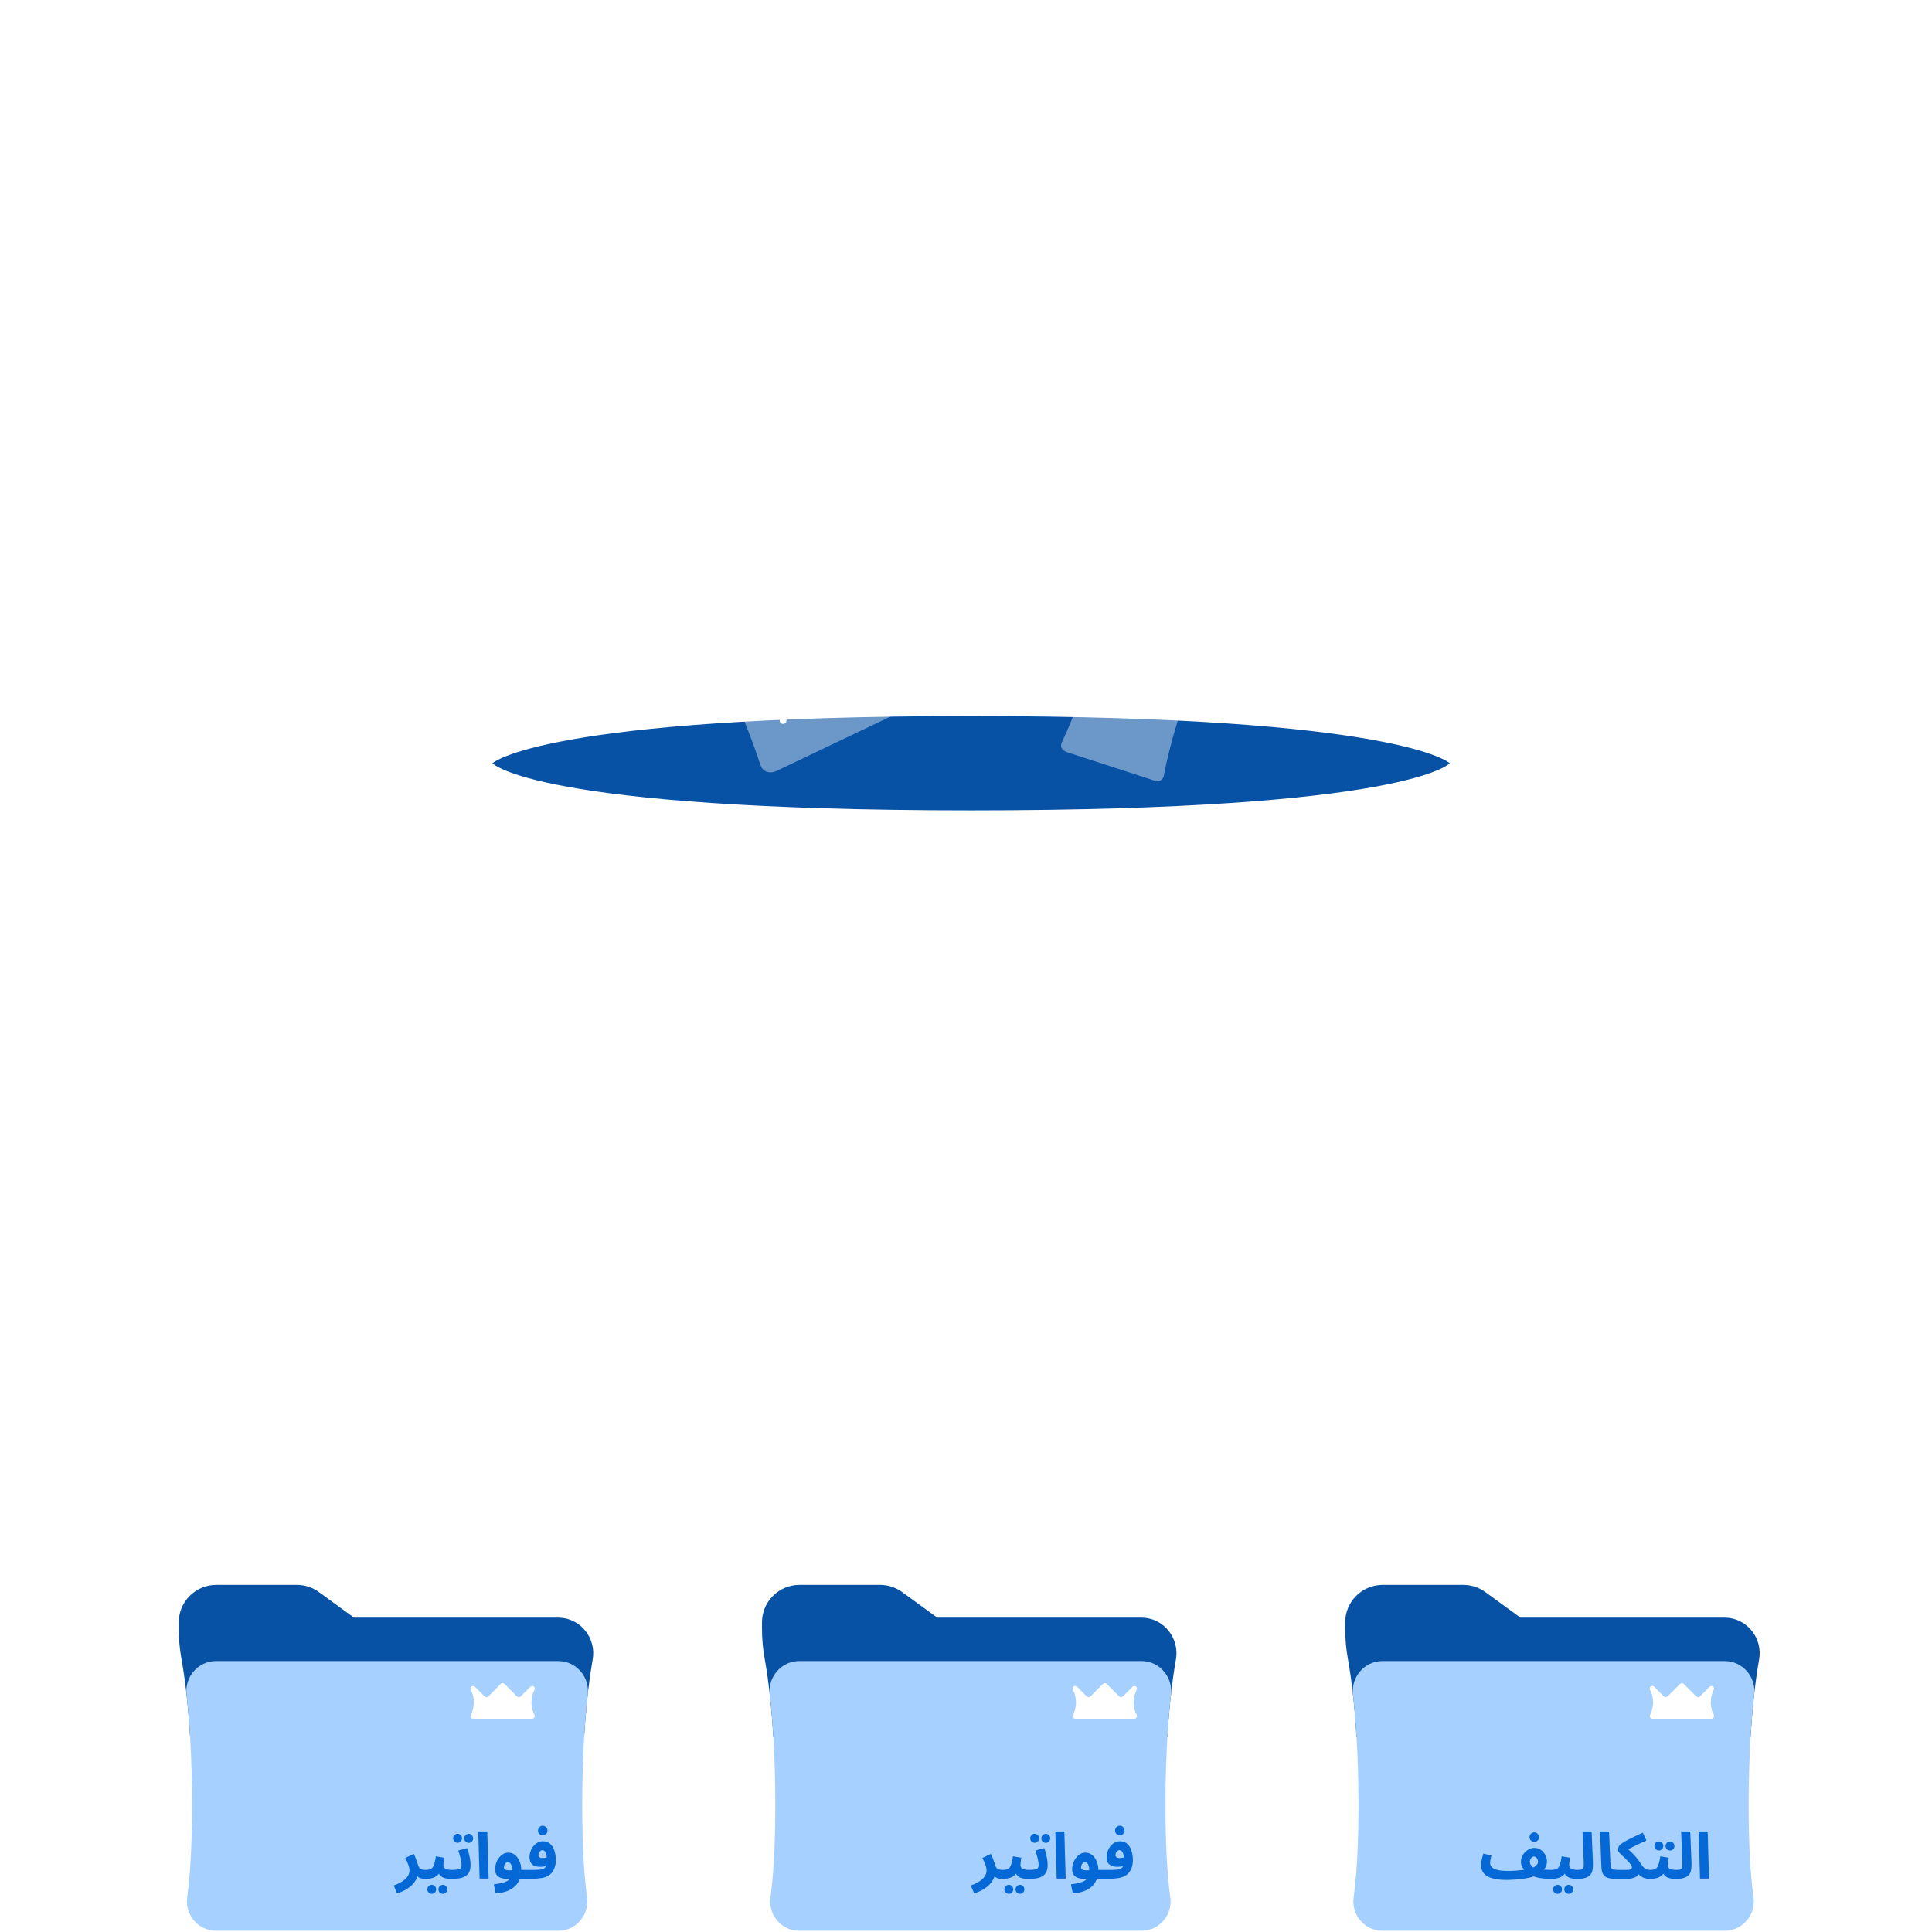
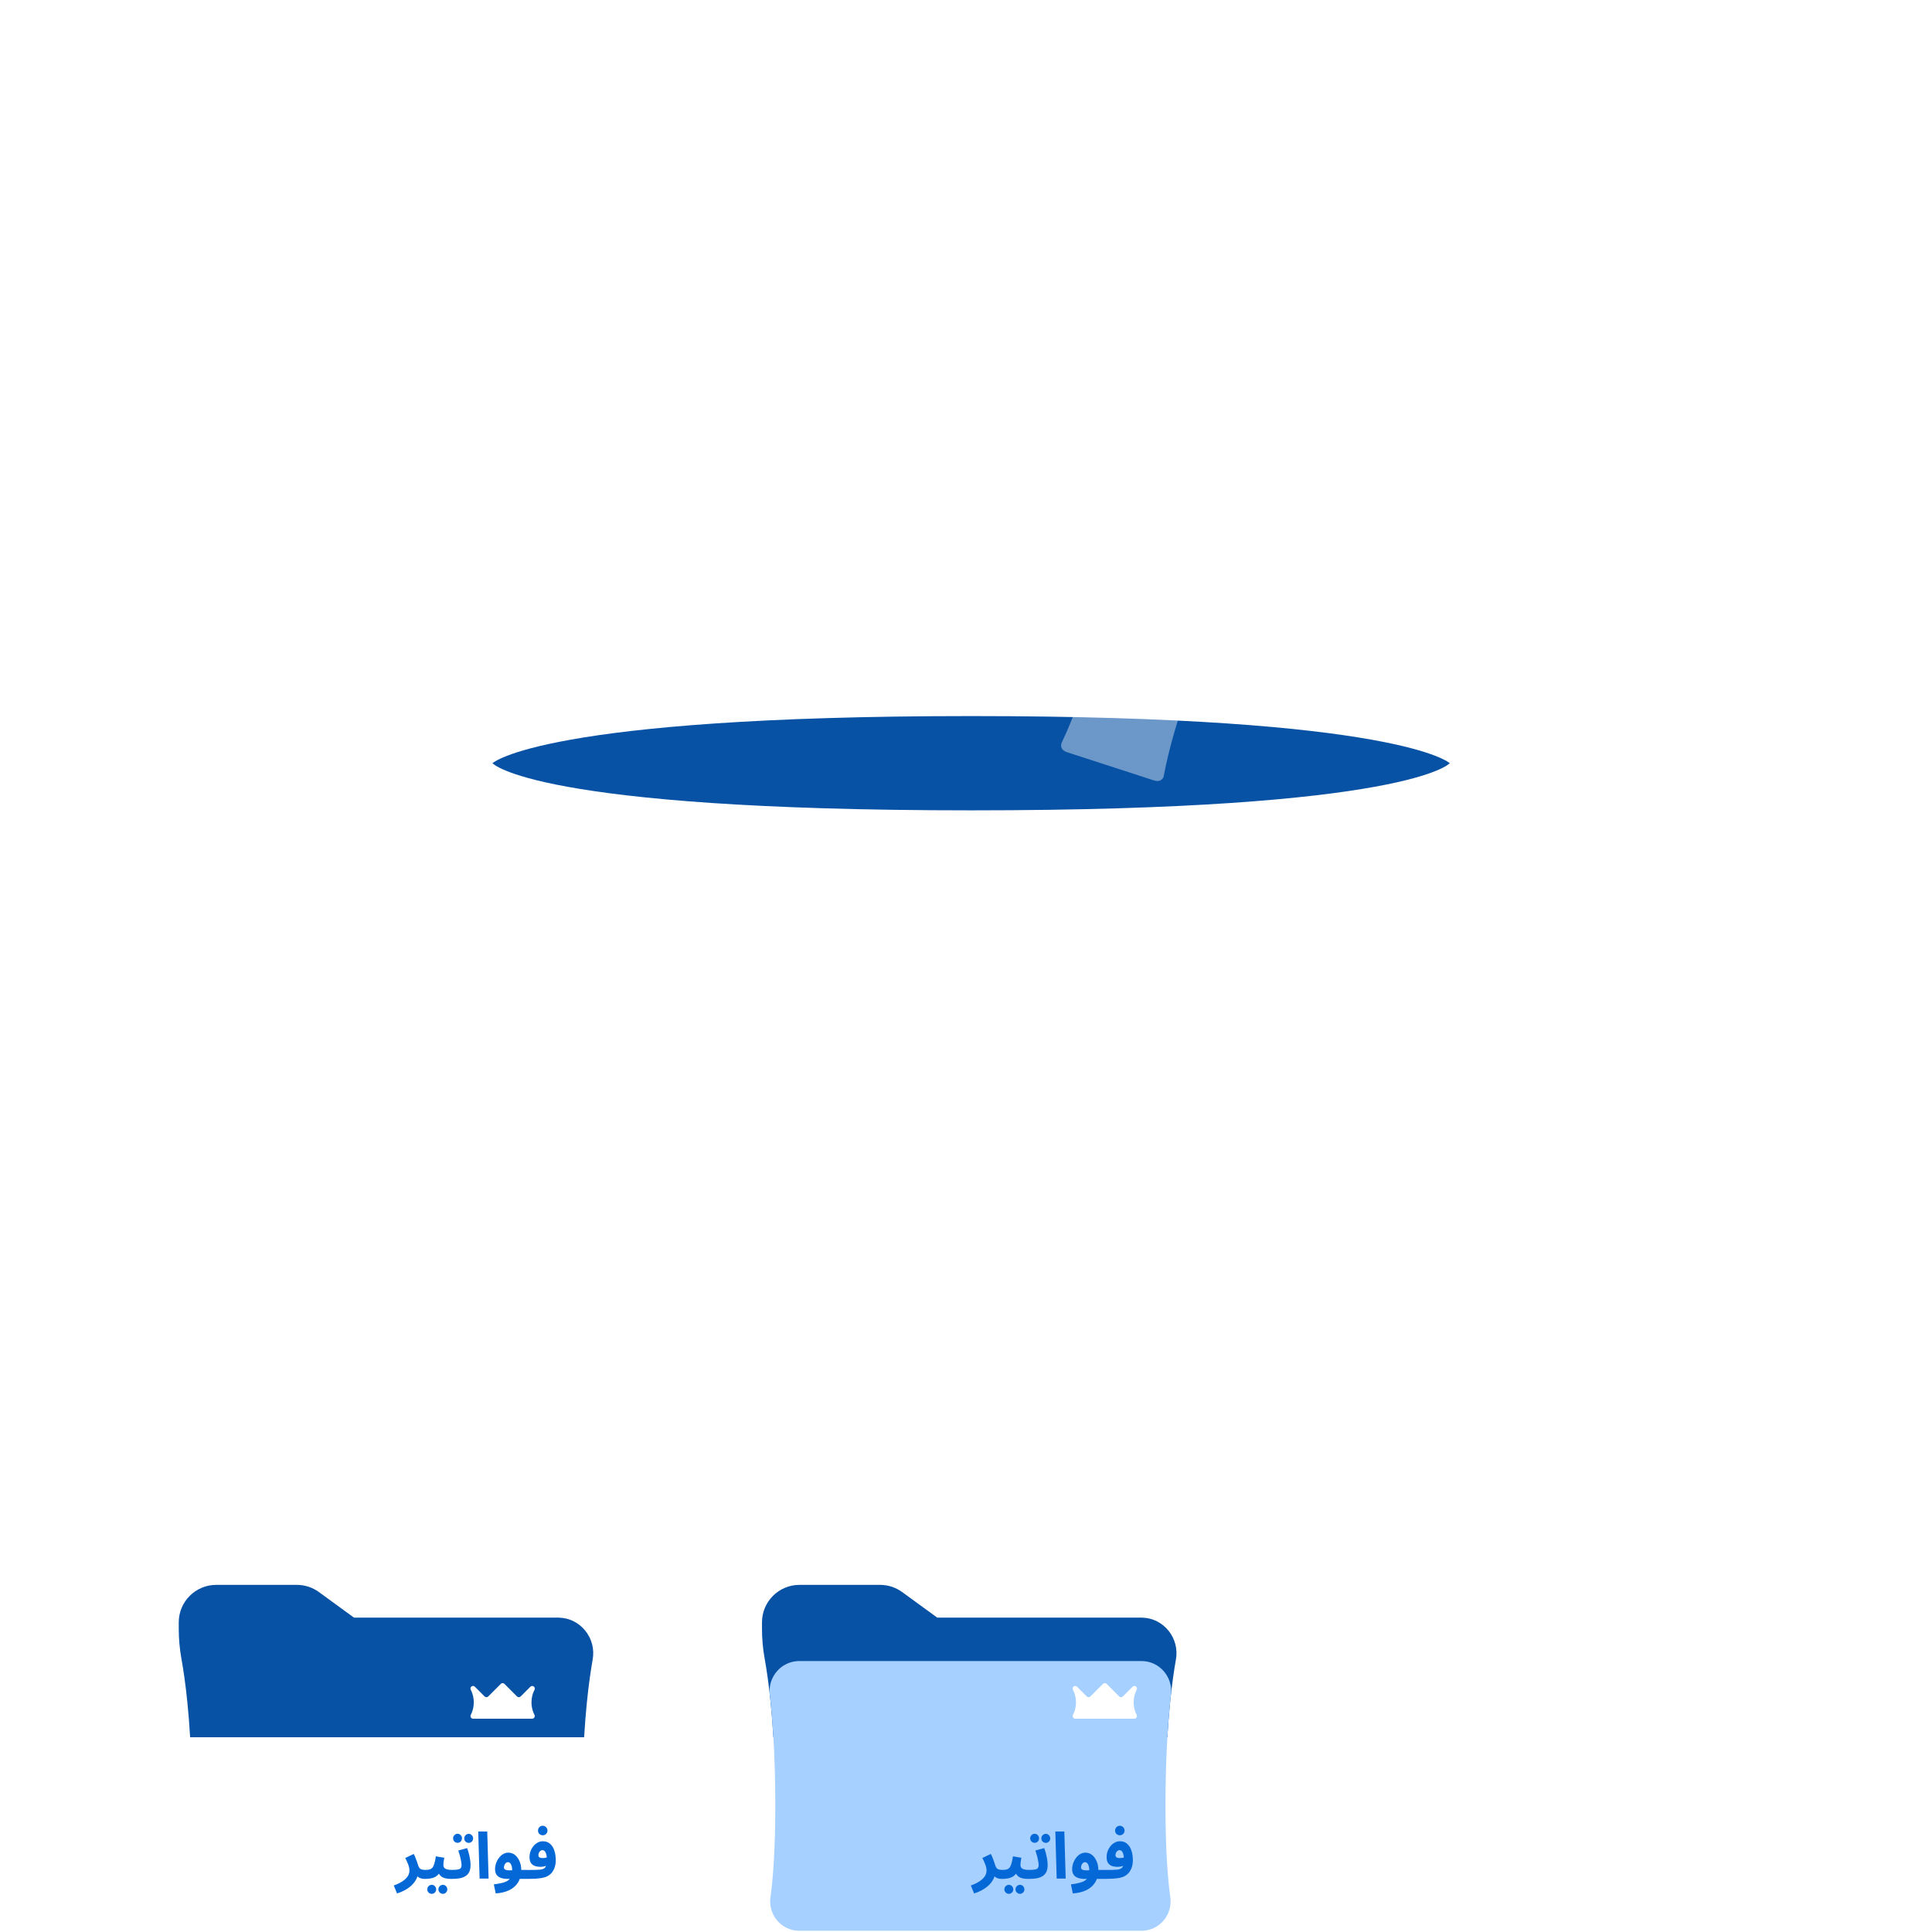
<svg xmlns="http://www.w3.org/2000/svg" width="100" height="100" viewBox="0 0 127 154" fill="none">
  <path d="M95.959 31.703C95.861 32.25 95.413 32.67 94.86 32.721C94.607 32.745 94.347 32.719 94.093 32.638L76.889 27.135C76.635 27.054 76.408 26.924 76.216 26.759C75.795 26.395 75.674 25.793 75.912 25.291C77.062 22.867 78.814 18.715 80.856 12.331C82.381 7.561 83.197 4.273 83.628 2.061C83.768 1.342 84.499 0.887 85.198 1.104C85.203 1.106 85.208 1.107 85.213 1.109L95.175 4.295L99.914 14.174C100.253 14.882 100.303 15.694 100.055 16.439C100.053 16.443 100.052 16.447 100.051 16.451C100.041 16.48 100.032 16.509 100.022 16.538C99.837 17.093 99.648 17.673 99.454 18.279C97.412 24.663 96.429 29.061 95.959 31.703Z" fill="white" fill-opacity="0.4" />
  <path d="M85.943 15.442L86.25 14.87C86.43 14.928 86.602 14.977 86.768 15.017C86.933 15.057 87.087 15.09 87.228 15.116C87.373 15.143 87.499 15.163 87.606 15.175C87.717 15.188 87.802 15.195 87.863 15.195C87.971 15.195 88.068 15.182 88.152 15.158C88.236 15.134 88.306 15.099 88.362 15.053C88.418 15.008 88.456 14.956 88.474 14.898C88.487 14.858 88.493 14.815 88.491 14.77C88.49 14.725 88.482 14.681 88.467 14.637C88.455 14.595 88.435 14.559 88.406 14.527C88.382 14.494 88.352 14.472 88.318 14.461C88.271 14.446 88.22 14.448 88.162 14.468C88.108 14.489 88.057 14.524 88.009 14.572C87.966 14.619 87.933 14.677 87.911 14.746C87.895 14.796 87.893 14.852 87.904 14.916C87.915 14.981 87.939 15.047 87.974 15.116C88.013 15.183 88.062 15.246 88.119 15.306L87.472 15.342C87.427 15.261 87.386 15.18 87.349 15.098C87.315 15.014 87.293 14.925 87.281 14.832C87.272 14.74 87.284 14.643 87.316 14.542C87.359 14.409 87.424 14.294 87.512 14.198C87.604 14.1 87.707 14.022 87.822 13.963C87.939 13.905 88.058 13.869 88.176 13.856C88.299 13.841 88.412 13.85 88.517 13.884C88.684 13.937 88.817 14.029 88.916 14.16C89.016 14.287 89.079 14.432 89.107 14.594C89.138 14.757 89.129 14.915 89.08 15.068C89.036 15.204 88.972 15.317 88.885 15.407C88.799 15.498 88.698 15.569 88.582 15.621C88.471 15.671 88.352 15.71 88.225 15.736C88.102 15.764 87.98 15.782 87.859 15.791C87.773 15.799 87.659 15.796 87.517 15.783C87.378 15.77 87.22 15.746 87.043 15.712C86.867 15.681 86.685 15.642 86.497 15.595C86.307 15.55 86.122 15.499 85.943 15.442ZM88.958 16.329C88.791 16.276 88.629 16.215 88.472 16.145C88.316 16.076 88.174 16.002 88.046 15.923C87.921 15.845 87.816 15.765 87.731 15.683L88.18 15.311C88.259 15.362 88.354 15.413 88.465 15.464C88.58 15.514 88.7 15.562 88.826 15.608C88.954 15.655 89.077 15.698 89.196 15.736C89.306 15.771 89.375 15.825 89.403 15.898C89.434 15.969 89.436 16.046 89.41 16.13C89.381 16.219 89.326 16.285 89.246 16.326C89.167 16.364 89.071 16.366 88.958 16.329ZM85.943 15.442C85.631 15.342 85.374 15.233 85.173 15.114C84.974 14.999 84.82 14.877 84.712 14.747C84.608 14.614 84.544 14.479 84.521 14.341C84.498 14.203 84.51 14.064 84.555 13.922C84.585 13.829 84.621 13.739 84.665 13.651C84.713 13.561 84.763 13.475 84.815 13.393C84.87 13.312 84.919 13.238 84.962 13.172L85.464 13.472C85.436 13.52 85.405 13.572 85.371 13.628C85.337 13.684 85.306 13.74 85.279 13.795C85.253 13.847 85.233 13.896 85.218 13.943C85.183 14.05 85.191 14.157 85.239 14.265C85.291 14.371 85.398 14.475 85.56 14.578C85.722 14.678 85.952 14.775 86.25 14.87L86.187 15.367L85.943 15.442ZM88.65 13.482C88.56 13.453 88.493 13.398 88.449 13.317C88.408 13.237 88.402 13.152 88.43 13.062C88.459 12.973 88.514 12.906 88.595 12.861C88.679 12.818 88.766 12.811 88.855 12.84C88.942 12.867 89.006 12.923 89.046 13.006C89.089 13.09 89.097 13.177 89.068 13.266C89.039 13.356 88.983 13.421 88.9 13.461C88.82 13.502 88.737 13.509 88.65 13.482ZM88.964 16.331L89.201 15.738C89.297 15.768 89.377 15.786 89.442 15.791C89.509 15.793 89.57 15.773 89.625 15.73C89.684 15.685 89.746 15.611 89.811 15.507C89.879 15.402 89.964 15.257 90.065 15.072L90.595 15.356C90.563 15.416 90.522 15.491 90.471 15.58C90.423 15.67 90.388 15.749 90.366 15.819C90.349 15.874 90.343 15.925 90.351 15.972C90.362 16.017 90.39 16.059 90.434 16.099C90.483 16.137 90.555 16.171 90.65 16.201C90.725 16.225 90.791 16.238 90.848 16.241C90.908 16.241 90.966 16.219 91.021 16.177C91.08 16.132 91.143 16.055 91.21 15.945C91.281 15.834 91.363 15.68 91.458 15.484L92.001 15.758C91.969 15.821 91.934 15.888 91.899 15.96C91.863 16.031 91.831 16.098 91.802 16.158C91.773 16.219 91.752 16.27 91.739 16.31C91.727 16.348 91.725 16.387 91.734 16.428C91.748 16.468 91.78 16.507 91.831 16.545C91.885 16.585 91.966 16.622 92.073 16.656C92.203 16.698 92.307 16.701 92.385 16.665C92.468 16.628 92.527 16.551 92.564 16.436C92.585 16.369 92.607 16.298 92.628 16.222C92.65 16.143 92.672 16.054 92.694 15.956C92.719 15.856 92.743 15.741 92.766 15.611L93.339 15.746C93.28 16.002 93.238 16.211 93.215 16.376C93.191 16.54 93.186 16.673 93.202 16.773C93.222 16.872 93.264 16.95 93.329 17.005C93.397 17.062 93.493 17.11 93.617 17.15C93.727 17.185 93.796 17.239 93.824 17.312C93.855 17.383 93.858 17.46 93.831 17.544C93.802 17.633 93.748 17.699 93.668 17.74C93.591 17.779 93.495 17.78 93.379 17.744C93.301 17.719 93.223 17.686 93.144 17.644C93.063 17.606 92.99 17.555 92.924 17.493C92.859 17.427 92.808 17.347 92.772 17.253C92.735 17.158 92.719 17.043 92.724 16.908L92.794 16.959C92.707 17.09 92.617 17.184 92.522 17.24C92.428 17.296 92.325 17.323 92.213 17.323C92.103 17.319 91.977 17.295 91.835 17.25C91.705 17.208 91.595 17.154 91.505 17.087C91.415 17.02 91.352 16.937 91.316 16.84C91.284 16.74 91.288 16.622 91.329 16.485L91.477 16.532C91.367 16.676 91.262 16.775 91.162 16.829C91.062 16.883 90.954 16.904 90.84 16.893C90.726 16.882 90.588 16.851 90.425 16.799C90.327 16.767 90.234 16.726 90.145 16.675C90.057 16.622 89.987 16.544 89.937 16.442C89.888 16.337 89.874 16.192 89.894 16.007L90.132 16.074C90.016 16.225 89.897 16.325 89.772 16.375C89.651 16.425 89.524 16.444 89.391 16.43C89.26 16.413 89.117 16.38 88.964 16.331ZM92.048 14.358C91.975 14.335 91.921 14.287 91.883 14.214C91.849 14.143 91.844 14.069 91.868 13.994C91.892 13.919 91.938 13.864 92.007 13.828C92.078 13.794 92.15 13.788 92.222 13.811C92.298 13.835 92.353 13.882 92.388 13.95C92.424 14.019 92.43 14.091 92.405 14.166C92.381 14.242 92.335 14.298 92.265 14.336C92.195 14.375 92.123 14.382 92.048 14.358ZM91.518 14.819C91.445 14.796 91.39 14.749 91.353 14.676C91.319 14.604 91.313 14.531 91.337 14.456C91.362 14.381 91.408 14.325 91.477 14.29C91.548 14.255 91.62 14.25 91.692 14.273C91.768 14.297 91.823 14.343 91.858 14.412C91.894 14.481 91.899 14.553 91.875 14.628C91.851 14.703 91.804 14.76 91.735 14.798C91.665 14.836 91.593 14.844 91.518 14.819ZM92.19 15.034C92.118 15.011 92.063 14.964 92.025 14.891C91.991 14.819 91.986 14.746 92.01 14.671C92.034 14.596 92.08 14.54 92.149 14.505C92.221 14.47 92.292 14.465 92.365 14.488C92.44 14.512 92.495 14.558 92.531 14.627C92.566 14.696 92.572 14.768 92.548 14.843C92.524 14.918 92.477 14.975 92.407 15.013C92.338 15.052 92.265 15.059 92.19 15.034ZM93.382 17.744L93.62 17.151L94.24 17.349C94.3 17.369 94.355 17.383 94.403 17.392C94.452 17.398 94.494 17.397 94.528 17.389C94.566 17.382 94.596 17.367 94.618 17.346C94.641 17.325 94.658 17.297 94.669 17.262C94.68 17.227 94.679 17.166 94.666 17.079C94.656 16.99 94.609 16.871 94.526 16.724C94.481 16.645 94.431 16.562 94.376 16.475C94.325 16.385 94.275 16.301 94.228 16.222C94.18 16.14 94.143 16.069 94.114 16.009C94.085 15.948 94.074 15.908 94.081 15.888C94.095 15.845 94.113 15.798 94.135 15.748C94.158 15.697 94.182 15.652 94.207 15.613C94.235 15.574 94.264 15.548 94.294 15.535C94.358 15.505 94.447 15.474 94.562 15.444C94.681 15.412 94.82 15.382 94.979 15.353C95.139 15.321 95.316 15.291 95.509 15.264C95.707 15.235 95.916 15.209 96.136 15.187L96.214 15.796C96.033 15.814 95.861 15.834 95.698 15.855C95.536 15.873 95.382 15.895 95.238 15.918C95.097 15.94 94.965 15.965 94.841 15.992C94.721 16.018 94.613 16.047 94.517 16.08L94.676 15.777C94.861 16.044 95.002 16.275 95.099 16.472C95.198 16.669 95.265 16.839 95.3 16.981C95.335 17.119 95.349 17.239 95.343 17.339C95.337 17.436 95.323 17.519 95.301 17.588C95.279 17.658 95.238 17.727 95.177 17.797C95.12 17.865 95.037 17.921 94.927 17.966C94.82 18.012 94.683 18.033 94.515 18.03C94.347 18.027 94.142 17.988 93.902 17.911L93.382 17.744ZM84.12 21.158L84.427 20.587C84.707 20.676 84.954 20.747 85.167 20.799C85.38 20.849 85.56 20.879 85.707 20.891C85.856 20.901 85.973 20.889 86.058 20.855C86.144 20.822 86.2 20.767 86.225 20.689C86.259 20.584 86.281 20.455 86.293 20.299C86.305 20.14 86.308 19.977 86.301 19.809L86.922 19.826C86.928 19.936 86.93 20.056 86.926 20.186C86.924 20.313 86.914 20.439 86.897 20.564C86.883 20.687 86.859 20.799 86.827 20.9C86.77 21.079 86.681 21.222 86.562 21.327C86.443 21.429 86.279 21.493 86.07 21.519C85.865 21.542 85.603 21.524 85.284 21.463C84.965 21.406 84.577 21.304 84.12 21.158ZM84.115 21.157C83.803 21.057 83.546 20.947 83.345 20.829C83.146 20.714 82.992 20.592 82.884 20.462C82.78 20.329 82.716 20.194 82.693 20.056C82.671 19.918 82.682 19.778 82.727 19.637C82.757 19.544 82.794 19.454 82.838 19.366C82.885 19.276 82.935 19.19 82.987 19.108C83.042 19.026 83.091 18.953 83.134 18.887L83.636 19.186C83.608 19.235 83.577 19.287 83.543 19.343C83.509 19.399 83.479 19.455 83.451 19.51C83.425 19.562 83.405 19.611 83.39 19.657C83.356 19.764 83.363 19.872 83.411 19.98C83.463 20.086 83.57 20.19 83.732 20.293C83.894 20.392 84.124 20.49 84.422 20.585L84.359 21.081L84.115 21.157ZM84.125 22.278C84.041 22.252 83.978 22.2 83.936 22.122C83.896 22.046 83.89 21.966 83.917 21.882C83.944 21.798 83.996 21.734 84.074 21.689C84.154 21.647 84.237 21.64 84.32 21.667C84.404 21.694 84.465 21.747 84.504 21.826C84.544 21.909 84.551 21.992 84.524 22.076C84.497 22.16 84.444 22.221 84.365 22.26C84.289 22.299 84.209 22.305 84.125 22.278ZM88.117 22.36C87.848 22.274 87.649 22.18 87.519 22.078C87.392 21.977 87.318 21.859 87.297 21.725C87.277 21.588 87.291 21.428 87.34 21.246L88.02 18.805L88.628 18.999L88.04 21.149C88.004 21.284 87.986 21.389 87.988 21.463C87.99 21.537 88.019 21.595 88.075 21.639C88.134 21.683 88.227 21.726 88.355 21.766C88.465 21.802 88.533 21.855 88.561 21.928C88.593 21.999 88.595 22.076 88.568 22.16C88.54 22.25 88.485 22.315 88.405 22.356C88.326 22.395 88.23 22.396 88.117 22.36ZM88.123 22.362L88.361 21.768C88.456 21.799 88.536 21.817 88.602 21.822C88.668 21.824 88.729 21.803 88.784 21.76C88.843 21.715 88.905 21.641 88.97 21.538C89.039 21.432 89.123 21.287 89.224 21.102L89.754 21.387C89.722 21.447 89.681 21.521 89.63 21.61C89.582 21.7 89.547 21.78 89.525 21.849C89.508 21.904 89.502 21.955 89.51 22.002C89.521 22.047 89.549 22.089 89.594 22.129C89.642 22.167 89.714 22.201 89.809 22.232C89.885 22.256 89.951 22.269 90.007 22.271C90.068 22.271 90.126 22.25 90.181 22.207C90.24 22.162 90.302 22.085 90.369 21.976C90.44 21.864 90.523 21.711 90.617 21.515L91.161 21.789C91.128 21.852 91.094 21.919 91.058 21.99C91.022 22.062 90.99 22.128 90.961 22.189C90.932 22.25 90.911 22.3 90.898 22.341C90.886 22.378 90.885 22.418 90.894 22.459C90.907 22.498 90.939 22.537 90.99 22.576C91.044 22.616 91.125 22.652 91.232 22.687C91.362 22.728 91.466 22.731 91.545 22.696C91.627 22.658 91.686 22.582 91.723 22.466C91.745 22.4 91.766 22.328 91.787 22.252C91.809 22.173 91.831 22.085 91.853 21.986C91.879 21.886 91.903 21.771 91.925 21.641L92.499 21.777C92.439 22.032 92.398 22.242 92.374 22.406C92.35 22.571 92.346 22.703 92.361 22.804C92.381 22.903 92.423 22.98 92.488 23.036C92.556 23.093 92.652 23.141 92.776 23.181C92.886 23.216 92.955 23.27 92.983 23.342C93.014 23.413 93.017 23.49 92.99 23.574C92.961 23.664 92.907 23.729 92.827 23.77C92.75 23.81 92.654 23.811 92.539 23.774C92.461 23.749 92.382 23.716 92.303 23.675C92.223 23.636 92.15 23.586 92.083 23.523C92.018 23.458 91.967 23.378 91.931 23.283C91.894 23.189 91.878 23.073 91.883 22.938L91.953 22.989C91.866 23.121 91.776 23.215 91.681 23.27C91.587 23.326 91.484 23.354 91.373 23.353C91.262 23.35 91.136 23.326 90.995 23.28C90.864 23.238 90.754 23.184 90.664 23.117C90.574 23.05 90.511 22.968 90.475 22.87C90.443 22.771 90.448 22.653 90.488 22.516L90.636 22.563C90.526 22.706 90.421 22.805 90.321 22.859C90.221 22.913 90.114 22.935 89.999 22.924C89.885 22.913 89.747 22.881 89.585 22.829C89.486 22.798 89.393 22.757 89.304 22.706C89.216 22.652 89.147 22.574 89.097 22.472C89.047 22.367 89.033 22.223 89.054 22.038L89.291 22.104C89.175 22.255 89.056 22.356 88.931 22.405C88.81 22.456 88.683 22.474 88.55 22.46C88.419 22.444 88.276 22.411 88.123 22.362ZM92.541 23.775L92.779 23.181C92.935 23.231 93.092 23.272 93.251 23.304C93.41 23.335 93.567 23.357 93.723 23.369C93.879 23.38 94.03 23.379 94.178 23.366C94.329 23.354 94.474 23.327 94.615 23.286C94.545 23.206 94.465 23.131 94.376 23.061C94.287 22.991 94.187 22.929 94.077 22.875C93.971 22.818 93.854 22.77 93.727 22.729C93.68 22.714 93.631 22.7 93.578 22.686C93.528 22.674 93.475 22.663 93.42 22.655C93.367 22.644 93.312 22.636 93.256 22.631L93.359 22.009C93.451 22.013 93.544 22.025 93.639 22.046C93.738 22.065 93.824 22.086 93.896 22.109C94.052 22.159 94.19 22.222 94.309 22.299C94.431 22.376 94.538 22.458 94.632 22.545C94.728 22.633 94.815 22.719 94.894 22.801C94.976 22.885 95.055 22.958 95.13 23.02C95.209 23.084 95.29 23.129 95.374 23.155L95.534 23.207L95.419 23.806C95.293 23.772 95.168 23.759 95.044 23.767C94.924 23.774 94.801 23.791 94.673 23.821C94.55 23.848 94.417 23.876 94.274 23.904C94.134 23.932 93.98 23.951 93.811 23.961C93.642 23.971 93.453 23.963 93.245 23.938C93.036 23.912 92.801 23.858 92.541 23.775Z" fill="white" />
  <path d="M70.938 31.484C71.105 31.884 70.988 32.347 70.647 32.614C70.492 32.736 70.311 32.828 70.11 32.882L56.526 36.522C56.325 36.576 56.122 36.586 55.926 36.559C55.498 36.498 55.165 36.154 55.109 35.725C54.842 33.653 54.241 30.197 52.89 25.156C51.881 21.39 51.031 18.893 50.382 17.262C50.171 16.733 50.458 16.127 51.007 15.975C51.011 15.974 51.015 15.973 51.019 15.972L58.885 13.864L66.148 18.339C66.668 18.659 67.043 19.17 67.194 19.763C67.195 19.766 67.196 19.769 67.197 19.773C67.202 19.796 67.208 19.818 67.214 19.841C67.327 20.283 67.447 20.742 67.575 21.221C68.926 26.262 70.134 29.556 70.938 31.484Z" fill="white" fill-opacity="0.4" />
  <path d="M55.507 25.203L55.467 24.7C55.609 24.662 55.742 24.621 55.868 24.578C55.993 24.534 56.108 24.491 56.211 24.449C56.317 24.406 56.408 24.366 56.484 24.328C56.562 24.29 56.62 24.259 56.66 24.233C56.731 24.187 56.789 24.139 56.834 24.087C56.879 24.036 56.91 23.984 56.928 23.93C56.945 23.877 56.948 23.827 56.936 23.781C56.927 23.749 56.913 23.719 56.893 23.69C56.873 23.661 56.849 23.636 56.821 23.614C56.795 23.591 56.767 23.576 56.735 23.567C56.705 23.555 56.676 23.553 56.649 23.561C56.612 23.57 56.58 23.594 56.55 23.631C56.523 23.668 56.505 23.712 56.494 23.764C56.485 23.813 56.488 23.864 56.503 23.919C56.513 23.958 56.535 23.996 56.57 24.033C56.604 24.071 56.648 24.104 56.7 24.134C56.754 24.162 56.812 24.183 56.875 24.198L56.466 24.494C56.403 24.46 56.342 24.424 56.283 24.386C56.225 24.345 56.173 24.296 56.126 24.24C56.082 24.184 56.049 24.116 56.027 24.036C55.999 23.931 55.994 23.828 56.011 23.728C56.03 23.625 56.064 23.53 56.114 23.443C56.167 23.356 56.229 23.283 56.302 23.224C56.376 23.163 56.454 23.121 56.536 23.099C56.669 23.064 56.795 23.068 56.914 23.112C57.033 23.153 57.136 23.221 57.222 23.315C57.311 23.409 57.371 23.517 57.404 23.637C57.432 23.745 57.438 23.846 57.419 23.942C57.401 24.037 57.365 24.126 57.311 24.209C57.259 24.289 57.197 24.365 57.126 24.435C57.056 24.505 56.984 24.569 56.908 24.625C56.856 24.666 56.78 24.712 56.681 24.764C56.585 24.814 56.471 24.865 56.341 24.917C56.213 24.971 56.077 25.022 55.934 25.07C55.791 25.121 55.648 25.165 55.507 25.203ZM57.855 24.515C57.723 24.55 57.591 24.578 57.459 24.599C57.328 24.62 57.204 24.631 57.087 24.633C56.972 24.634 56.87 24.626 56.779 24.609L56.916 24.175C56.99 24.175 57.074 24.169 57.168 24.156C57.264 24.14 57.363 24.121 57.465 24.098C57.569 24.075 57.667 24.051 57.761 24.026C57.848 24.003 57.916 24.009 57.964 24.045C58.015 24.078 58.049 24.128 58.067 24.194C58.086 24.265 58.078 24.331 58.042 24.391C58.007 24.45 57.944 24.491 57.855 24.515ZM55.507 25.203C55.26 25.269 55.046 25.306 54.864 25.313C54.686 25.322 54.533 25.306 54.408 25.266C54.284 25.224 54.185 25.162 54.112 25.081C54.039 25 53.988 24.904 53.958 24.792C53.938 24.719 53.924 24.645 53.916 24.568C53.91 24.489 53.906 24.412 53.905 24.336C53.907 24.26 53.908 24.191 53.909 24.13L54.363 24.114C54.365 24.158 54.367 24.205 54.368 24.256C54.37 24.307 54.373 24.357 54.379 24.404C54.383 24.449 54.391 24.49 54.401 24.527C54.423 24.611 54.473 24.678 54.55 24.729C54.629 24.776 54.743 24.8 54.892 24.799C55.04 24.796 55.232 24.763 55.467 24.7L55.635 25.051L55.507 25.203ZM56.454 22.78C56.383 22.799 56.317 22.791 56.254 22.756C56.193 22.721 56.153 22.668 56.134 22.598C56.115 22.527 56.123 22.46 56.157 22.397C56.194 22.333 56.248 22.292 56.319 22.273C56.387 22.254 56.452 22.264 56.513 22.301C56.577 22.338 56.618 22.392 56.637 22.463C56.656 22.533 56.647 22.599 56.61 22.661C56.575 22.722 56.523 22.761 56.454 22.78ZM57.86 24.514L57.765 24.025C57.848 24.003 57.916 23.976 57.971 23.944C58.026 23.912 58.068 23.867 58.096 23.808C58.124 23.747 58.139 23.665 58.14 23.561C58.144 23.457 58.136 23.323 58.116 23.157L58.585 23.112C58.59 23.147 58.594 23.189 58.597 23.237C58.602 23.285 58.608 23.333 58.614 23.383C58.621 23.43 58.631 23.474 58.642 23.515C58.653 23.556 58.671 23.59 58.695 23.618C58.72 23.646 58.752 23.666 58.793 23.68C58.835 23.691 58.886 23.694 58.946 23.691C59.008 23.686 59.082 23.672 59.166 23.65C59.253 23.627 59.321 23.633 59.37 23.669C59.418 23.702 59.451 23.752 59.468 23.818C59.487 23.889 59.479 23.955 59.444 24.016C59.411 24.074 59.349 24.115 59.26 24.139C59.158 24.166 59.062 24.183 58.973 24.19C58.887 24.196 58.808 24.189 58.736 24.169C58.666 24.146 58.604 24.109 58.549 24.058C58.495 24.003 58.451 23.932 58.418 23.843L58.582 23.799C58.57 23.92 58.541 24.021 58.495 24.105C58.451 24.185 58.394 24.252 58.325 24.305C58.256 24.358 58.18 24.4 58.098 24.431C58.019 24.465 57.94 24.492 57.86 24.514ZM59.028 25.052C58.962 25.07 58.898 25.061 58.838 25.026C58.78 24.993 58.742 24.944 58.725 24.88C58.707 24.814 58.715 24.751 58.748 24.691C58.783 24.63 58.833 24.591 58.9 24.573C58.964 24.556 59.025 24.565 59.083 24.601C59.142 24.637 59.18 24.687 59.198 24.754C59.215 24.818 59.207 24.878 59.173 24.936C59.14 24.997 59.092 25.035 59.028 25.052ZM58.436 25.211C58.369 25.229 58.306 25.22 58.245 25.185C58.187 25.152 58.15 25.103 58.133 25.039C58.115 24.973 58.122 24.91 58.155 24.849C58.19 24.789 58.241 24.749 58.307 24.732C58.371 24.715 58.432 24.724 58.491 24.759C58.549 24.795 58.587 24.846 58.605 24.912C58.622 24.976 58.614 25.037 58.581 25.095C58.548 25.155 58.499 25.194 58.436 25.211ZM59.261 24.138L59.167 23.65C59.272 23.622 59.344 23.591 59.385 23.558C59.424 23.523 59.441 23.475 59.434 23.413C59.426 23.349 59.405 23.259 59.369 23.144L58.872 21.537L59.355 21.408L59.868 23.047C59.908 23.178 59.934 23.299 59.947 23.411C59.962 23.52 59.95 23.619 59.914 23.71C59.879 23.8 59.809 23.881 59.703 23.954C59.6 24.025 59.453 24.087 59.261 24.138ZM61.364 23.575C61.151 23.632 60.981 23.654 60.853 23.642C60.727 23.629 60.629 23.583 60.559 23.504C60.488 23.423 60.431 23.312 60.386 23.172L59.804 21.287L60.283 21.159L60.804 22.814C60.837 22.918 60.869 22.994 60.901 23.042C60.934 23.089 60.977 23.116 61.033 23.12C61.09 23.125 61.169 23.113 61.269 23.086C61.356 23.063 61.424 23.069 61.473 23.105C61.523 23.138 61.557 23.188 61.575 23.254C61.594 23.325 61.586 23.391 61.551 23.451C61.515 23.51 61.453 23.551 61.364 23.575ZM61.368 23.574L61.274 23.085L61.754 22.956C61.834 22.935 61.893 22.914 61.931 22.894C61.972 22.873 61.998 22.852 62.009 22.829C62.02 22.804 62.022 22.778 62.014 22.751C62.003 22.71 61.972 22.667 61.921 22.622C61.872 22.576 61.811 22.531 61.738 22.487C61.667 22.442 61.593 22.399 61.516 22.356C61.437 22.311 61.363 22.27 61.291 22.232C61.223 22.195 61.165 22.161 61.118 22.132C61.072 22.1 61.047 22.075 61.043 22.057C61.025 21.993 61.015 21.942 61.013 21.903C61.009 21.863 61.01 21.829 61.015 21.803C61.023 21.777 61.032 21.754 61.044 21.733C61.072 21.684 61.119 21.625 61.184 21.556C61.248 21.485 61.325 21.408 61.416 21.325C61.508 21.239 61.612 21.148 61.727 21.051C61.843 20.951 61.965 20.848 62.096 20.739L62.403 21.105C62.27 21.212 62.152 21.309 62.048 21.398C61.946 21.484 61.855 21.564 61.774 21.637C61.695 21.707 61.625 21.772 61.563 21.833C61.503 21.893 61.449 21.949 61.402 22.001L61.368 21.738C61.489 21.796 61.6 21.852 61.7 21.906C61.8 21.96 61.894 22.016 61.983 22.073C62.072 22.13 62.156 22.19 62.237 22.254C62.32 22.318 62.403 22.389 62.485 22.467C62.557 22.533 62.624 22.579 62.687 22.604C62.752 22.628 62.812 22.64 62.865 22.64C62.921 22.637 62.969 22.631 63.011 22.62C63.097 22.596 63.165 22.603 63.214 22.639C63.264 22.672 63.298 22.721 63.316 22.787C63.335 22.858 63.327 22.924 63.292 22.985C63.256 23.043 63.194 23.084 63.105 23.108C63.029 23.129 62.945 23.138 62.852 23.136C62.757 23.132 62.665 23.11 62.573 23.071C62.482 23.032 62.403 22.966 62.337 22.874L62.526 22.838C62.511 22.92 62.487 22.994 62.453 23.059C62.421 23.122 62.377 23.177 62.322 23.227C62.266 23.273 62.198 23.315 62.12 23.35C62.041 23.386 61.95 23.418 61.848 23.445L61.368 23.574ZM63.108 23.108L63.013 22.619C63.096 22.597 63.164 22.57 63.219 22.538C63.274 22.506 63.316 22.461 63.344 22.402C63.372 22.341 63.387 22.258 63.388 22.155C63.392 22.051 63.384 21.916 63.364 21.75L63.833 21.706C63.838 21.741 63.842 21.783 63.845 21.831C63.85 21.878 63.856 21.927 63.862 21.977C63.87 22.024 63.879 22.068 63.89 22.109C63.901 22.15 63.919 22.184 63.943 22.212C63.968 22.24 64 22.26 64.04 22.274C64.083 22.285 64.134 22.288 64.194 22.284C64.256 22.28 64.33 22.266 64.414 22.244C64.501 22.22 64.569 22.227 64.618 22.262C64.666 22.296 64.699 22.346 64.716 22.412C64.735 22.483 64.727 22.549 64.692 22.61C64.659 22.668 64.597 22.708 64.508 22.732C64.406 22.76 64.31 22.777 64.221 22.784C64.135 22.79 64.056 22.783 63.984 22.763C63.914 22.74 63.852 22.703 63.797 22.651C63.743 22.597 63.699 22.526 63.666 22.437L63.83 22.393C63.818 22.513 63.789 22.615 63.743 22.699C63.699 22.779 63.642 22.846 63.573 22.898C63.504 22.951 63.428 22.994 63.346 23.025C63.267 23.059 63.188 23.086 63.108 23.108ZM63.802 21.303C63.736 21.32 63.673 21.313 63.613 21.28C63.554 21.244 63.516 21.194 63.499 21.131C63.481 21.064 63.489 21.001 63.522 20.941C63.557 20.88 63.608 20.841 63.674 20.823C63.738 20.806 63.799 20.815 63.858 20.851C63.916 20.887 63.954 20.938 63.972 21.004C63.989 21.068 63.981 21.13 63.948 21.19C63.915 21.248 63.866 21.285 63.802 21.303ZM63.209 21.458C63.143 21.476 63.079 21.468 63.019 21.435C62.961 21.4 62.923 21.35 62.906 21.286C62.888 21.22 62.895 21.156 62.928 21.096C62.964 21.035 63.014 20.996 63.08 20.978C63.144 20.961 63.206 20.971 63.264 21.006C63.322 21.042 63.361 21.093 63.378 21.159C63.395 21.223 63.388 21.285 63.355 21.345C63.321 21.403 63.273 21.441 63.209 21.458ZM64.509 22.732L64.415 22.243C64.52 22.215 64.592 22.185 64.633 22.152C64.672 22.117 64.689 22.069 64.682 22.007C64.674 21.943 64.653 21.853 64.617 21.738L64.12 20.131L64.603 20.001L65.116 21.641C65.156 21.772 65.182 21.893 65.195 22.005C65.21 22.114 65.198 22.213 65.162 22.304C65.127 22.394 65.057 22.475 64.951 22.547C64.848 22.619 64.701 22.681 64.509 22.732ZM65.795 22.369L65.052 19.881L65.531 19.753L66.275 22.241L65.795 22.369Z" fill="white" />
  <g filter="url(#filter0_d_2784_16372)">
    <path d="M102.061 59.554L73.264 87.971L73.193 107.292C73.191 107.896 72.993 108.484 72.629 108.965C72.265 109.447 71.754 109.798 71.174 109.965L58.031 113.747C56.246 114.261 54.467 112.922 54.467 111.063V88.003L25.756 59.554H102.061Z" fill="white" />
    <path d="M102.061 59.554C102.061 59.554 98.823 63.311 63.908 63.311C28.993 63.311 25.756 59.554 25.756 59.554C25.756 59.554 29.7 55.796 63.908 55.796C98.117 55.796 102.061 59.554 102.061 59.554Z" fill="#0852A5" />
  </g>
  <g filter="url(#filter1_b_2784_16372)">
-     <path d="M59.639 55.023C59.839 55.33 59.814 55.734 59.572 56.009C59.461 56.134 59.325 56.239 59.166 56.315L48.421 61.44C48.262 61.516 48.095 61.556 47.928 61.563C47.562 61.578 47.232 61.344 47.12 60.995C46.577 59.312 45.544 56.528 43.642 52.541C42.221 49.562 41.128 47.615 40.336 46.358C40.079 45.95 40.224 45.401 40.658 45.19C40.661 45.189 40.664 45.187 40.667 45.186L46.889 42.218L53.624 44.822C54.107 45.008 54.498 45.376 54.715 45.846C54.716 45.848 54.717 45.85 54.718 45.853C54.727 45.871 54.735 45.889 54.743 45.908C54.906 46.258 55.076 46.622 55.257 47.001C57.159 50.987 58.672 53.543 59.639 55.023Z" fill="white" fill-opacity="0.4" />
-   </g>
-   <path d="M46.229 52.478L46.088 51.949C46.231 51.881 46.366 51.811 46.491 51.74C46.616 51.669 46.73 51.6 46.832 51.535C46.936 51.468 47.025 51.407 47.099 51.352C47.174 51.296 47.231 51.251 47.268 51.216C47.335 51.153 47.387 51.089 47.425 51.026C47.463 50.962 47.486 50.9 47.494 50.84C47.502 50.779 47.495 50.725 47.472 50.679C47.457 50.647 47.436 50.617 47.409 50.59C47.382 50.563 47.351 50.541 47.317 50.523C47.285 50.504 47.252 50.493 47.216 50.49C47.182 50.484 47.151 50.487 47.123 50.501C47.086 50.518 47.056 50.55 47.032 50.595C47.01 50.639 46.999 50.69 46.998 50.748C46.998 50.802 47.011 50.856 47.038 50.912C47.057 50.951 47.088 50.987 47.132 51.02C47.176 51.053 47.229 51.081 47.291 51.102C47.353 51.121 47.42 51.132 47.49 51.136L47.112 51.533C47.038 51.508 46.966 51.482 46.895 51.453C46.826 51.421 46.761 51.38 46.7 51.329C46.641 51.277 46.592 51.211 46.554 51.13C46.503 51.024 46.477 50.915 46.475 50.805C46.475 50.692 46.493 50.584 46.53 50.481C46.568 50.377 46.62 50.287 46.686 50.21C46.753 50.13 46.828 50.07 46.911 50.03C47.046 49.966 47.181 49.946 47.317 49.969C47.452 49.99 47.575 50.042 47.686 50.126C47.799 50.208 47.885 50.31 47.943 50.433C47.995 50.542 48.021 50.649 48.02 50.755C48.019 50.86 47.998 50.962 47.958 51.062C47.918 51.157 47.867 51.25 47.804 51.339C47.744 51.428 47.68 51.51 47.611 51.585C47.562 51.639 47.491 51.703 47.395 51.777C47.302 51.85 47.191 51.927 47.062 52.009C46.937 52.091 46.802 52.172 46.658 52.252C46.516 52.335 46.373 52.41 46.229 52.478ZM48.599 51.28C48.465 51.344 48.329 51.4 48.193 51.448C48.057 51.496 47.926 51.532 47.802 51.558C47.68 51.582 47.569 51.593 47.469 51.593L47.53 51.103C47.608 51.089 47.696 51.065 47.795 51.033C47.894 50.997 47.996 50.957 48.1 50.913C48.206 50.868 48.307 50.822 48.402 50.777C48.49 50.735 48.563 50.729 48.622 50.757C48.683 50.782 48.729 50.829 48.761 50.896C48.795 50.968 48.799 51.039 48.774 51.111C48.748 51.181 48.689 51.237 48.599 51.28ZM46.229 52.478C45.979 52.598 45.758 52.679 45.566 52.722C45.377 52.767 45.211 52.781 45.069 52.763C44.929 52.742 44.811 52.696 44.717 52.624C44.623 52.553 44.55 52.46 44.495 52.346C44.46 52.272 44.431 52.196 44.407 52.116C44.384 52.033 44.365 51.951 44.349 51.87C44.336 51.789 44.324 51.715 44.312 51.65L44.794 51.543C44.805 51.589 44.816 51.639 44.828 51.694C44.839 51.748 44.853 51.8 44.868 51.849C44.882 51.896 44.898 51.939 44.915 51.976C44.956 52.061 45.023 52.123 45.115 52.162C45.208 52.197 45.334 52.199 45.493 52.169C45.651 52.136 45.849 52.063 46.088 51.949L46.336 52.291L46.229 52.478ZM46.761 49.706C46.689 49.74 46.616 49.745 46.542 49.721C46.47 49.695 46.417 49.647 46.383 49.575C46.349 49.503 46.344 49.43 46.368 49.356C46.395 49.281 46.444 49.226 46.516 49.192C46.585 49.159 46.656 49.156 46.729 49.184C46.804 49.21 46.859 49.26 46.893 49.331C46.928 49.403 46.931 49.475 46.903 49.548C46.878 49.62 46.83 49.672 46.761 49.706ZM48.603 51.278L48.406 50.775C48.482 50.739 48.542 50.703 48.585 50.668C48.627 50.631 48.653 50.584 48.662 50.525C48.672 50.464 48.667 50.382 48.647 50.281C48.629 50.176 48.597 50.038 48.552 49.866L49.043 49.734C49.058 49.789 49.076 49.859 49.096 49.943C49.118 50.026 49.143 50.095 49.169 50.151C49.191 50.195 49.217 50.229 49.248 50.254C49.281 50.275 49.323 50.285 49.373 50.284C49.425 50.279 49.489 50.258 49.566 50.222C49.626 50.193 49.674 50.163 49.71 50.132C49.748 50.097 49.771 50.05 49.78 49.992C49.79 49.93 49.784 49.846 49.762 49.74C49.741 49.631 49.703 49.489 49.648 49.313L50.141 49.167C50.157 49.225 50.175 49.286 50.194 49.351C50.214 49.415 50.232 49.475 50.25 49.529C50.267 49.583 50.283 49.627 50.299 49.659C50.313 49.689 50.335 49.714 50.365 49.734C50.395 49.751 50.438 49.756 50.492 49.75C50.548 49.743 50.619 49.719 50.705 49.679C50.809 49.629 50.875 49.571 50.902 49.503C50.931 49.433 50.924 49.351 50.879 49.258C50.854 49.205 50.826 49.149 50.795 49.09C50.763 49.029 50.725 48.961 50.681 48.888C50.639 48.812 50.587 48.727 50.526 48.634L50.958 48.386C51.069 48.577 51.164 48.73 51.245 48.845C51.325 48.961 51.4 49.044 51.468 49.097C51.536 49.147 51.607 49.17 51.68 49.167C51.754 49.162 51.841 49.136 51.941 49.089C52.029 49.047 52.102 49.04 52.161 49.069C52.222 49.094 52.268 49.14 52.3 49.207C52.334 49.279 52.339 49.351 52.313 49.423C52.289 49.491 52.231 49.547 52.138 49.592C52.075 49.621 52.008 49.647 51.935 49.667C51.864 49.69 51.79 49.701 51.713 49.701C51.635 49.698 51.557 49.678 51.48 49.641C51.402 49.604 51.326 49.543 51.251 49.456L51.323 49.447C51.346 49.579 51.345 49.689 51.319 49.778C51.293 49.867 51.246 49.943 51.177 50.008C51.107 50.069 51.015 50.127 50.902 50.181C50.798 50.231 50.699 50.261 50.604 50.272C50.51 50.283 50.423 50.269 50.345 50.23C50.268 50.187 50.202 50.112 50.148 50.004L50.266 49.947C50.282 50.099 50.274 50.221 50.244 50.312C50.213 50.403 50.16 50.478 50.083 50.538C50.006 50.597 49.903 50.658 49.773 50.72C49.695 50.757 49.613 50.786 49.529 50.806C49.444 50.824 49.356 50.816 49.266 50.782C49.175 50.746 49.083 50.666 48.989 50.54L49.173 50.444C49.189 50.603 49.174 50.734 49.126 50.837C49.08 50.938 49.013 51.023 48.923 51.091C48.833 51.157 48.726 51.219 48.603 51.278ZM49.359 48.279C49.301 48.306 49.24 48.309 49.175 48.286C49.112 48.261 49.066 48.219 49.038 48.159C49.009 48.099 49.006 48.038 49.027 47.977C49.051 47.914 49.093 47.869 49.15 47.841C49.211 47.812 49.272 47.809 49.333 47.831C49.395 47.853 49.44 47.894 49.468 47.954C49.497 48.014 49.501 48.076 49.48 48.14C49.46 48.204 49.419 48.25 49.359 48.279ZM49.3 48.87C49.242 48.897 49.181 48.9 49.116 48.877C49.053 48.852 49.007 48.81 48.979 48.75C48.95 48.69 48.947 48.629 48.968 48.567C48.992 48.505 49.033 48.46 49.091 48.432C49.151 48.403 49.212 48.4 49.274 48.422C49.335 48.443 49.38 48.484 49.409 48.545C49.438 48.605 49.442 48.667 49.421 48.731C49.401 48.795 49.36 48.841 49.3 48.87ZM49.838 48.613C49.78 48.64 49.719 48.643 49.654 48.62C49.591 48.596 49.546 48.553 49.517 48.493C49.488 48.433 49.485 48.372 49.507 48.311C49.531 48.248 49.572 48.203 49.63 48.175C49.69 48.147 49.751 48.143 49.812 48.165C49.874 48.187 49.919 48.228 49.947 48.288C49.976 48.348 49.98 48.41 49.959 48.474C49.939 48.538 49.898 48.584 49.838 48.613ZM52.14 49.591L51.943 49.088L52.439 48.851C52.488 48.828 52.53 48.805 52.565 48.783C52.598 48.758 52.623 48.733 52.64 48.709C52.659 48.682 52.669 48.656 52.671 48.63C52.672 48.604 52.666 48.577 52.653 48.549C52.64 48.521 52.604 48.484 52.545 48.438C52.487 48.389 52.39 48.343 52.253 48.3C52.18 48.278 52.102 48.256 52.017 48.234C51.934 48.209 51.855 48.185 51.779 48.164C51.703 48.141 51.638 48.119 51.586 48.099C51.534 48.078 51.504 48.06 51.496 48.044C51.479 48.009 51.463 47.97 51.448 47.926C51.433 47.882 51.422 47.84 51.414 47.801C51.409 47.761 51.412 47.728 51.423 47.703C51.445 47.648 51.482 47.577 51.535 47.492C51.59 47.404 51.657 47.304 51.739 47.195C51.819 47.083 51.91 46.962 52.014 46.833C52.118 46.701 52.232 46.564 52.355 46.423L52.755 46.752C52.654 46.869 52.56 46.98 52.472 47.088C52.383 47.193 52.301 47.295 52.225 47.393C52.151 47.488 52.084 47.58 52.024 47.668C51.965 47.753 51.916 47.834 51.875 47.91L51.798 47.631C52.066 47.688 52.287 47.749 52.46 47.814C52.636 47.878 52.775 47.944 52.878 48.011C52.98 48.076 53.058 48.141 53.112 48.206C53.165 48.269 53.205 48.328 53.231 48.384C53.258 48.44 53.272 48.506 53.276 48.584C53.28 48.659 53.261 48.742 53.219 48.833C53.18 48.923 53.108 49.016 53.002 49.111C52.897 49.207 52.749 49.3 52.557 49.392L52.14 49.591ZM48.386 56.99L48.244 56.46C48.468 56.353 48.661 56.254 48.822 56.163C48.983 56.07 49.111 55.984 49.208 55.907C49.305 55.826 49.37 55.751 49.403 55.682C49.437 55.611 49.44 55.545 49.41 55.482C49.37 55.399 49.309 55.306 49.226 55.203C49.142 55.099 49.049 54.997 48.947 54.897L49.339 54.548C49.407 54.613 49.477 54.686 49.55 54.767C49.622 54.847 49.689 54.93 49.751 55.017C49.813 55.101 49.864 55.183 49.903 55.264C49.971 55.408 49.999 55.547 49.986 55.681C49.972 55.812 49.908 55.946 49.794 56.083C49.682 56.216 49.51 56.357 49.279 56.504C49.049 56.653 48.751 56.815 48.386 56.99ZM48.382 56.991C48.132 57.111 47.911 57.192 47.718 57.235C47.529 57.28 47.364 57.294 47.222 57.276C47.081 57.255 46.964 57.209 46.87 57.137C46.776 57.065 46.702 56.973 46.648 56.859C46.613 56.785 46.583 56.708 46.559 56.629C46.537 56.546 46.518 56.464 46.502 56.383C46.489 56.302 46.476 56.228 46.465 56.162L46.947 56.056C46.958 56.102 46.969 56.152 46.98 56.206C46.992 56.261 47.005 56.312 47.02 56.362C47.035 56.409 47.05 56.452 47.068 56.489C47.109 56.574 47.175 56.636 47.268 56.675C47.361 56.71 47.487 56.712 47.646 56.682C47.804 56.649 48.002 56.576 48.24 56.462L48.489 56.804L48.382 56.991ZM49.037 57.676C48.97 57.708 48.901 57.713 48.83 57.69C48.762 57.666 48.712 57.62 48.68 57.553C48.648 57.486 48.643 57.415 48.665 57.342C48.69 57.271 48.736 57.219 48.803 57.187C48.871 57.155 48.939 57.152 49.008 57.178C49.081 57.206 49.134 57.254 49.166 57.321C49.198 57.388 49.2 57.456 49.174 57.526C49.15 57.594 49.104 57.644 49.037 57.676ZM51.541 55.416C51.326 55.519 51.149 55.576 51.01 55.589C50.873 55.6 50.759 55.57 50.669 55.5C50.577 55.427 50.494 55.32 50.418 55.18L49.425 53.284L49.911 53.052L50.794 54.716C50.849 54.82 50.899 54.894 50.943 54.939C50.986 54.983 51.038 55.002 51.098 54.997C51.16 54.99 51.242 54.962 51.344 54.913C51.432 54.871 51.505 54.865 51.565 54.893C51.625 54.919 51.671 54.965 51.703 55.032C51.737 55.104 51.742 55.175 51.716 55.247C51.69 55.317 51.632 55.373 51.541 55.416ZM51.546 55.414L51.349 54.911C51.425 54.875 51.485 54.839 51.528 54.804C51.57 54.767 51.596 54.719 51.605 54.661C51.615 54.599 51.61 54.518 51.59 54.417C51.572 54.312 51.54 54.173 51.495 54.002L51.986 53.87C52.001 53.925 52.019 53.995 52.039 54.079C52.061 54.162 52.086 54.231 52.112 54.287C52.133 54.331 52.16 54.365 52.191 54.39C52.224 54.411 52.266 54.421 52.316 54.42C52.368 54.415 52.432 54.394 52.508 54.358C52.569 54.329 52.617 54.299 52.653 54.268C52.69 54.233 52.714 54.186 52.723 54.128C52.733 54.066 52.727 53.982 52.705 53.876C52.684 53.767 52.646 53.624 52.591 53.449L53.084 53.303C53.1 53.361 53.118 53.422 53.137 53.487C53.157 53.551 53.175 53.611 53.193 53.665C53.21 53.719 53.226 53.763 53.242 53.795C53.256 53.825 53.278 53.85 53.307 53.87C53.338 53.887 53.38 53.892 53.434 53.886C53.491 53.879 53.562 53.855 53.648 53.815C53.752 53.765 53.818 53.706 53.845 53.639C53.874 53.569 53.866 53.487 53.822 53.395C53.797 53.341 53.769 53.285 53.738 53.226C53.706 53.165 53.668 53.097 53.624 53.024C53.582 52.948 53.53 52.863 53.469 52.77L53.9 52.522C54.012 52.713 54.107 52.866 54.188 52.981C54.268 53.096 54.343 53.18 54.41 53.233C54.479 53.283 54.55 53.306 54.622 53.303C54.697 53.298 54.784 53.272 54.884 53.225C54.972 53.183 55.045 53.176 55.104 53.205C55.165 53.23 55.211 53.276 55.243 53.343C55.277 53.415 55.282 53.487 55.256 53.559C55.232 53.627 55.173 53.683 55.081 53.728C55.018 53.757 54.951 53.782 54.878 53.803C54.807 53.826 54.732 53.837 54.656 53.837C54.578 53.834 54.5 53.814 54.423 53.777C54.345 53.74 54.269 53.679 54.194 53.592L54.266 53.583C54.289 53.715 54.288 53.825 54.262 53.914C54.236 54.003 54.189 54.079 54.12 54.143C54.05 54.205 53.958 54.263 53.845 54.317C53.74 54.367 53.641 54.397 53.547 54.408C53.453 54.419 53.366 54.405 53.288 54.365C53.211 54.323 53.145 54.248 53.091 54.14L53.209 54.084C53.224 54.235 53.217 54.357 53.187 54.448C53.156 54.539 53.103 54.614 53.026 54.674C52.949 54.733 52.846 54.794 52.716 54.856C52.637 54.893 52.556 54.922 52.472 54.942C52.387 54.96 52.299 54.952 52.209 54.919C52.118 54.882 52.025 54.801 51.931 54.676L52.115 54.58C52.132 54.739 52.116 54.87 52.069 54.973C52.023 55.074 51.956 55.159 51.866 55.227C51.775 55.293 51.669 55.355 51.546 55.414ZM55.083 53.727L54.886 53.224C55.011 53.164 55.131 53.098 55.247 53.026C55.363 52.953 55.473 52.876 55.575 52.793C55.678 52.71 55.77 52.621 55.854 52.528C55.939 52.433 56.013 52.332 56.076 52.226C55.987 52.217 55.894 52.217 55.799 52.226C55.704 52.234 55.606 52.254 55.507 52.284C55.409 52.311 55.309 52.348 55.207 52.397C55.17 52.415 55.132 52.435 55.091 52.457C55.053 52.478 55.014 52.502 54.976 52.529C54.937 52.553 54.898 52.58 54.861 52.609L54.565 52.166C54.623 52.116 54.687 52.07 54.758 52.027C54.83 51.982 54.895 51.945 54.953 51.917C55.078 51.858 55.199 51.817 55.317 51.795C55.436 51.772 55.55 51.76 55.658 51.76C55.768 51.759 55.871 51.761 55.968 51.766C56.066 51.77 56.157 51.769 56.239 51.764C56.325 51.758 56.401 51.738 56.468 51.706L56.596 51.645L56.872 52.08C56.775 52.132 56.69 52.197 56.619 52.273C56.549 52.347 56.483 52.429 56.422 52.521C56.361 52.609 56.295 52.703 56.224 52.803C56.154 52.902 56.07 53.003 55.972 53.106C55.874 53.21 55.753 53.315 55.61 53.42C55.467 53.525 55.291 53.627 55.083 53.727Z" fill="white" />
+     </g>
  <g filter="url(#filter2_b_2784_16372)">
    <path d="M79.268 61.839C79.227 62.062 79.045 62.231 78.82 62.252C78.717 62.261 78.611 62.25 78.508 62.216L71.522 59.949C71.419 59.915 71.327 59.862 71.249 59.794C71.079 59.646 71.031 59.401 71.129 59.197C71.6 58.214 72.32 56.529 73.161 53.937C73.79 52 74.127 50.664 74.306 49.765C74.365 49.474 74.662 49.29 74.946 49.379C74.948 49.38 74.95 49.381 74.952 49.381L78.997 50.694L80.907 54.719C81.044 55.008 81.062 55.338 80.96 55.64C80.96 55.642 80.959 55.644 80.959 55.645C80.954 55.657 80.951 55.669 80.947 55.68C80.871 55.906 80.793 56.141 80.713 56.388C79.871 58.98 79.464 60.766 79.268 61.839Z" fill="white" fill-opacity="0.4" />
  </g>
  <path d="M74.204 55.319L74.186 55.072C74.255 55.071 74.32 55.065 74.38 55.053C74.442 55.042 74.498 55.026 74.548 55.005C74.598 54.983 74.64 54.956 74.674 54.923C74.708 54.889 74.733 54.848 74.749 54.801C74.764 54.752 74.771 54.694 74.768 54.628C74.764 54.562 74.757 54.494 74.745 54.422L75.012 54.386C75.021 54.429 75.026 54.475 75.028 54.522C75.031 54.568 75.032 54.61 75.032 54.646C75.032 54.682 75.032 54.707 75.032 54.72C75.03 54.782 75.04 54.826 75.062 54.854C75.085 54.883 75.129 54.907 75.194 54.928C75.239 54.943 75.266 54.965 75.278 54.994C75.29 55.023 75.291 55.054 75.28 55.089C75.268 55.125 75.246 55.151 75.213 55.168C75.181 55.184 75.142 55.184 75.096 55.169C75.048 55.153 75.008 55.133 74.976 55.107C74.945 55.081 74.922 55.051 74.908 55.017C74.896 54.983 74.893 54.947 74.899 54.908L74.952 54.966C74.925 55.026 74.885 55.078 74.833 55.123C74.782 55.168 74.722 55.206 74.654 55.236C74.586 55.266 74.513 55.287 74.436 55.301C74.359 55.315 74.282 55.321 74.204 55.319ZM75.098 55.17L75.196 54.929C75.238 54.943 75.276 54.95 75.309 54.952C75.342 54.954 75.374 54.946 75.403 54.928C75.432 54.909 75.462 54.877 75.492 54.832C75.523 54.788 75.558 54.727 75.597 54.648L75.815 54.762C75.807 54.779 75.797 54.798 75.784 54.82C75.773 54.842 75.762 54.865 75.75 54.889C75.74 54.911 75.732 54.933 75.725 54.955C75.718 54.976 75.716 54.996 75.719 55.015C75.722 55.034 75.73 55.052 75.744 55.07C75.759 55.086 75.781 55.102 75.808 55.118C75.837 55.134 75.873 55.148 75.916 55.163C75.961 55.177 75.989 55.199 76 55.229C76.012 55.257 76.012 55.288 76.001 55.322C75.989 55.359 75.967 55.385 75.934 55.402C75.903 55.418 75.865 55.418 75.819 55.404C75.766 55.386 75.719 55.367 75.678 55.344C75.639 55.322 75.606 55.297 75.581 55.268C75.556 55.238 75.54 55.204 75.53 55.166C75.522 55.127 75.523 55.083 75.534 55.035L75.618 55.062C75.579 55.111 75.537 55.148 75.493 55.171C75.451 55.194 75.407 55.207 75.362 55.21C75.316 55.214 75.271 55.211 75.226 55.202C75.182 55.194 75.139 55.183 75.098 55.17ZM75.457 55.738C75.423 55.727 75.398 55.705 75.381 55.672C75.365 55.641 75.363 55.609 75.373 55.576C75.384 55.542 75.406 55.517 75.437 55.5C75.47 55.483 75.503 55.48 75.537 55.491C75.57 55.502 75.594 55.523 75.61 55.556C75.625 55.588 75.627 55.621 75.616 55.655C75.606 55.688 75.585 55.712 75.554 55.728C75.522 55.745 75.49 55.748 75.457 55.738ZM75.153 55.639C75.118 55.628 75.093 55.606 75.076 55.573C75.061 55.542 75.058 55.51 75.069 55.477C75.08 55.443 75.101 55.418 75.132 55.401C75.165 55.384 75.198 55.381 75.233 55.392C75.265 55.403 75.29 55.425 75.305 55.457C75.32 55.489 75.323 55.522 75.312 55.556C75.301 55.589 75.28 55.614 75.249 55.629C75.218 55.646 75.185 55.65 75.153 55.639ZM75.819 55.404L75.917 55.163C75.987 55.186 76.042 55.2 76.082 55.205C76.122 55.21 76.152 55.205 76.172 55.191C76.194 55.176 76.211 55.151 76.223 55.114C76.233 55.081 76.241 55.04 76.247 54.992C76.253 54.943 76.258 54.892 76.26 54.838C76.263 54.785 76.263 54.735 76.261 54.689L76.526 54.701C76.528 54.745 76.528 54.797 76.525 54.854C76.522 54.911 76.516 54.97 76.507 55.029C76.499 55.087 76.486 55.142 76.469 55.194C76.443 55.274 76.409 55.335 76.367 55.377C76.325 55.418 76.276 55.444 76.221 55.456C76.166 55.468 76.105 55.469 76.037 55.459C75.969 55.447 75.897 55.429 75.819 55.404ZM76.617 54.572C76.582 54.561 76.557 54.54 76.54 54.508C76.524 54.476 76.522 54.444 76.533 54.411C76.544 54.377 76.565 54.351 76.597 54.334C76.629 54.317 76.662 54.315 76.697 54.326C76.729 54.336 76.754 54.358 76.769 54.39C76.784 54.422 76.787 54.456 76.776 54.49C76.765 54.522 76.744 54.547 76.713 54.564C76.681 54.58 76.649 54.583 76.617 54.572ZM76.312 54.472C76.278 54.461 76.253 54.439 76.236 54.408C76.22 54.376 76.218 54.343 76.228 54.31C76.24 54.276 76.261 54.25 76.292 54.233C76.325 54.217 76.358 54.214 76.392 54.225C76.425 54.236 76.45 54.257 76.465 54.289C76.48 54.322 76.483 54.355 76.472 54.389C76.461 54.422 76.44 54.447 76.408 54.464C76.377 54.48 76.345 54.482 76.312 54.472ZM76.596 55.646L76.977 54.345L77.224 54.425L76.842 55.726L76.596 55.646ZM76.905 56.194L76.934 55.931C77.021 55.948 77.098 55.958 77.165 55.963C77.232 55.969 77.291 55.966 77.341 55.954C77.392 55.942 77.435 55.917 77.471 55.879C77.507 55.84 77.537 55.785 77.56 55.714C77.582 55.644 77.59 55.586 77.582 55.538C77.574 55.49 77.552 55.46 77.517 55.449C77.493 55.441 77.469 55.443 77.447 55.455C77.425 55.466 77.406 55.482 77.391 55.503C77.376 55.523 77.366 55.542 77.361 55.559C77.357 55.57 77.356 55.582 77.359 55.596C77.361 55.609 77.37 55.623 77.388 55.638C77.405 55.653 77.434 55.668 77.476 55.683C77.519 55.698 77.579 55.713 77.656 55.727L77.952 55.824C77.997 55.838 78.025 55.86 78.036 55.89C78.049 55.918 78.05 55.95 78.039 55.984C78.027 56.02 78.004 56.047 77.972 56.063C77.94 56.079 77.9 56.079 77.855 56.064L77.37 55.907C77.296 55.883 77.236 55.854 77.189 55.819C77.142 55.784 77.11 55.743 77.095 55.695C77.079 55.646 77.082 55.589 77.104 55.523C77.121 55.47 77.147 55.42 77.182 55.373C77.218 55.326 77.259 55.286 77.306 55.254C77.353 55.22 77.403 55.197 77.455 55.185C77.508 55.172 77.561 55.175 77.612 55.191C77.683 55.214 77.737 55.256 77.776 55.317C77.815 55.377 77.837 55.448 77.844 55.529C77.851 55.611 77.841 55.694 77.813 55.778C77.77 55.911 77.705 56.015 77.619 56.089C77.532 56.163 77.429 56.209 77.308 56.226C77.187 56.243 77.052 56.233 76.905 56.194ZM77.857 56.065L77.954 55.826C78 55.842 78.042 55.855 78.082 55.865C78.121 55.876 78.157 55.883 78.189 55.889C78.222 55.894 78.252 55.898 78.277 55.9C78.303 55.902 78.326 55.903 78.344 55.904C78.388 55.904 78.427 55.9 78.461 55.891C78.495 55.882 78.524 55.867 78.546 55.849C78.569 55.83 78.585 55.808 78.594 55.781C78.601 55.76 78.603 55.737 78.6 55.713C78.6 55.688 78.593 55.665 78.581 55.646C78.569 55.627 78.552 55.613 78.53 55.606C78.509 55.599 78.487 55.599 78.466 55.606C78.444 55.614 78.424 55.627 78.406 55.646C78.389 55.663 78.375 55.686 78.366 55.715C78.358 55.739 78.356 55.764 78.361 55.791C78.366 55.816 78.376 55.842 78.39 55.868C78.405 55.895 78.424 55.922 78.448 55.949L78.184 55.963C78.166 55.93 78.15 55.896 78.136 55.86C78.123 55.824 78.115 55.786 78.111 55.746C78.108 55.705 78.114 55.663 78.129 55.618C78.147 55.564 78.173 55.518 78.209 55.48C78.244 55.443 78.285 55.413 78.33 55.393C78.376 55.372 78.424 55.359 78.473 55.356C78.522 55.352 78.568 55.358 78.612 55.372C78.682 55.395 78.738 55.431 78.779 55.48C78.82 55.53 78.846 55.586 78.857 55.648C78.869 55.71 78.865 55.773 78.845 55.835C78.826 55.892 78.799 55.941 78.763 55.98C78.727 56.017 78.686 56.048 78.638 56.071C78.592 56.094 78.543 56.111 78.491 56.123C78.44 56.135 78.39 56.143 78.341 56.146C78.317 56.149 78.287 56.149 78.253 56.147C78.219 56.145 78.18 56.141 78.138 56.135C78.097 56.128 78.052 56.119 78.005 56.107C77.958 56.096 77.909 56.082 77.857 56.065ZM78.787 56.367C78.719 56.345 78.653 56.32 78.59 56.291C78.526 56.263 78.469 56.233 78.417 56.2C78.366 56.168 78.324 56.136 78.289 56.102L78.472 55.951C78.504 55.972 78.543 55.993 78.588 56.014C78.635 56.035 78.684 56.054 78.734 56.074C78.787 56.093 78.837 56.111 78.885 56.126C78.93 56.141 78.957 56.163 78.969 56.192C78.981 56.221 78.982 56.252 78.971 56.286C78.959 56.323 78.937 56.349 78.904 56.366C78.872 56.382 78.833 56.382 78.787 56.367ZM78.667 55.209C78.63 55.197 78.603 55.174 78.585 55.141C78.569 55.109 78.566 55.074 78.578 55.038C78.59 55.001 78.612 54.974 78.645 54.956C78.68 54.939 78.715 54.936 78.751 54.948C78.787 54.959 78.812 54.982 78.829 55.016C78.846 55.05 78.849 55.085 78.837 55.122C78.825 55.158 78.802 55.184 78.769 55.201C78.736 55.217 78.702 55.22 78.667 55.209ZM78.79 56.368L78.887 56.127C78.941 56.144 78.982 56.152 79.008 56.149C79.036 56.145 79.057 56.128 79.071 56.099C79.086 56.069 79.102 56.023 79.12 55.963L79.359 55.118L79.607 55.198L79.366 56.062C79.346 56.131 79.323 56.192 79.297 56.244C79.272 56.296 79.239 56.337 79.197 56.366C79.156 56.395 79.103 56.411 79.036 56.413C78.97 56.415 78.888 56.4 78.79 56.368ZM79.456 56.574L79.838 55.273L80.084 55.353L79.703 56.654L79.456 56.574Z" fill="white" />
  <g clip-path="url(#clip0_2784_16372)">
    <path d="M31.058 128.943C32.782 128.987 34.047 130.585 33.742 132.284C33.675 132.663 33.596 133.141 33.516 133.721C33.353 134.889 33.181 136.47 33.061 138.476H1.655C1.536 136.47 1.363 134.89 1.2 133.721C1.116 133.112 1.034 132.615 0.963 132.227C0.819 131.431 0.748 130.623 0.748 129.814V129.319C0.748 127.668 2.086 126.33 3.738 126.33H10.16C10.793 126.33 11.409 126.531 11.921 126.903L14.717 128.942H30.98C31.006 128.942 31.032 128.942 31.058 128.943H31.058Z" fill="#0852A5" />
-     <path d="M33.297 151.239C33.488 152.613 32.447 153.867 31.061 153.902C31.034 153.902 31.007 153.903 30.98 153.903H3.739C3.711 153.903 3.685 153.903 3.658 153.902C2.271 153.867 1.231 152.613 1.422 151.239C1.631 149.732 1.808 147.414 1.808 143.886C1.808 141.825 1.748 140.023 1.656 138.475C1.577 137.153 1.475 136.015 1.369 135.058C1.214 133.676 2.268 132.438 3.658 132.403C3.685 132.403 3.711 132.402 3.738 132.402H30.98C31.006 132.402 31.033 132.402 31.059 132.403C32.45 132.437 33.504 133.676 33.349 135.058C33.242 136.015 33.141 137.152 33.062 138.475C32.97 140.023 32.909 141.825 32.909 143.886C32.909 147.414 33.087 149.732 33.296 151.239H33.297Z" fill="#A6D0FF" />
    <path d="M29.101 134.701C28.949 135 28.864 135.338 28.864 135.696C28.864 135.99 28.922 136.271 29.026 136.527C29.049 136.583 29.074 136.637 29.101 136.69C29.103 136.695 29.105 136.699 29.108 136.704C29.12 136.73 29.127 136.759 29.127 136.79C29.127 136.849 29.103 136.901 29.064 136.939C29.027 136.975 28.976 136.997 28.921 136.997H24.209C24.206 136.997 24.202 136.997 24.198 136.996C24.195 136.996 24.191 136.996 24.188 136.996C24.185 136.995 24.182 136.995 24.178 136.994C24.169 136.993 24.16 136.991 24.151 136.988C24.147 136.987 24.143 136.986 24.139 136.984C24.135 136.983 24.132 136.981 24.128 136.98C24.125 136.978 24.121 136.977 24.118 136.975C24.05 136.941 24.003 136.871 24.003 136.79C24.003 136.759 24.01 136.73 24.022 136.704C24.024 136.699 24.027 136.694 24.029 136.69C24.056 136.638 24.08 136.584 24.102 136.53C24.208 136.272 24.266 135.991 24.266 135.695C24.266 135.337 24.18 134.999 24.029 134.7C24.027 134.697 24.025 134.693 24.023 134.689L24.013 134.668C24.005 134.645 24 134.621 24 134.596C24 134.549 24.015 134.505 24.042 134.469C24.069 134.434 24.107 134.407 24.152 134.396C24.226 134.376 24.296 134.398 24.345 134.442L25.114 135.211L25.127 135.223C25.164 135.261 25.216 135.284 25.273 135.284C25.33 135.284 25.381 135.261 25.419 135.223L26.417 134.225C26.425 134.216 26.433 134.209 26.442 134.202C26.451 134.196 26.46 134.19 26.47 134.186C26.485 134.178 26.502 134.171 26.52 134.167C26.522 134.167 26.524 134.166 26.527 134.166C26.529 134.165 26.532 134.165 26.535 134.165C26.537 134.164 26.54 134.164 26.542 134.164C26.549 134.163 26.557 134.163 26.564 134.163H26.565C26.571 134.163 26.578 134.163 26.584 134.164C26.585 134.164 26.586 134.164 26.586 134.164C26.589 134.164 26.592 134.164 26.594 134.165C26.597 134.165 26.6 134.165 26.603 134.166C26.605 134.166 26.607 134.167 26.61 134.168C26.614 134.169 26.619 134.17 26.623 134.171C26.653 134.18 26.68 134.196 26.703 134.216L26.706 134.219L27.711 135.224C27.748 135.262 27.8 135.285 27.857 135.285C27.914 135.285 27.966 135.262 28.003 135.224L28.478 134.749L28.785 134.443C28.821 134.41 28.87 134.389 28.923 134.389C29.037 134.389 29.13 134.482 29.13 134.596C29.13 134.597 29.13 134.598 29.13 134.598C29.13 134.623 29.125 134.647 29.117 134.668L29.107 134.689C29.105 134.693 29.103 134.697 29.101 134.701V134.701Z" fill="white" />
    <path d="M18.148 150.928L17.886 150.292C18.067 150.23 18.233 150.158 18.384 150.076C18.537 149.994 18.671 149.903 18.784 149.804C18.896 149.705 18.984 149.597 19.045 149.481C19.107 149.361 19.137 149.233 19.137 149.096C19.137 148.953 19.105 148.795 19.04 148.624C18.975 148.453 18.896 148.279 18.804 148.101L19.476 147.778C19.538 147.884 19.591 147.999 19.635 148.122C19.683 148.241 19.722 148.349 19.753 148.445C19.784 148.541 19.804 148.606 19.815 148.64C19.863 148.804 19.927 148.913 20.01 148.968C20.095 149.023 20.232 149.05 20.42 149.05C20.55 149.05 20.642 149.084 20.697 149.153C20.755 149.218 20.784 149.3 20.784 149.399C20.784 149.505 20.748 149.594 20.677 149.666C20.605 149.734 20.502 149.768 20.369 149.768C20.229 149.768 20.105 149.748 19.999 149.707C19.893 149.666 19.808 149.606 19.743 149.527C19.681 149.449 19.642 149.356 19.625 149.25L19.815 149.358C19.794 149.539 19.734 149.71 19.635 149.871C19.539 150.035 19.415 150.186 19.261 150.322C19.107 150.459 18.934 150.579 18.742 150.681C18.551 150.784 18.353 150.866 18.148 150.928ZM20.375 149.768L20.426 149.05C20.549 149.05 20.655 149.038 20.744 149.014C20.833 148.99 20.908 148.942 20.97 148.871C21.031 148.795 21.083 148.686 21.124 148.542C21.168 148.399 21.207 148.207 21.242 147.968L21.914 148.081C21.907 148.132 21.897 148.192 21.883 148.26C21.873 148.329 21.862 148.399 21.852 148.47C21.845 148.539 21.842 148.604 21.842 148.665C21.842 148.727 21.854 148.782 21.878 148.83C21.902 148.877 21.939 148.918 21.991 148.953C22.045 148.983 22.116 149.007 22.201 149.025C22.29 149.042 22.398 149.05 22.524 149.05C22.654 149.05 22.747 149.084 22.801 149.153C22.856 149.218 22.883 149.3 22.883 149.399C22.883 149.505 22.847 149.594 22.776 149.666C22.707 149.734 22.606 149.768 22.473 149.768C22.319 149.768 22.179 149.756 22.052 149.732C21.929 149.708 21.821 149.669 21.729 149.614C21.64 149.556 21.567 149.481 21.509 149.389C21.454 149.293 21.42 149.177 21.406 149.04H21.652C21.59 149.204 21.512 149.336 21.416 149.435C21.324 149.531 21.22 149.602 21.103 149.65C20.987 149.698 20.866 149.729 20.739 149.743C20.616 149.76 20.494 149.768 20.375 149.768ZM21.806 150.958C21.707 150.958 21.621 150.923 21.549 150.851C21.481 150.782 21.447 150.7 21.447 150.604C21.447 150.505 21.481 150.42 21.549 150.348C21.621 150.276 21.707 150.24 21.806 150.24C21.902 150.24 21.984 150.276 22.052 150.348C22.121 150.42 22.155 150.505 22.155 150.604C22.155 150.7 22.121 150.782 22.052 150.851C21.984 150.923 21.902 150.958 21.806 150.958ZM20.919 150.958C20.819 150.958 20.734 150.923 20.662 150.851C20.594 150.782 20.559 150.7 20.559 150.604C20.559 150.505 20.594 150.42 20.662 150.348C20.734 150.276 20.819 150.24 20.919 150.24C21.014 150.24 21.096 150.276 21.165 150.348C21.233 150.42 21.267 150.505 21.267 150.604C21.267 150.7 21.233 150.782 21.165 150.851C21.096 150.923 21.014 150.958 20.919 150.958ZM22.474 149.768L22.525 149.05C22.73 149.05 22.888 149.04 22.997 149.019C23.107 148.999 23.182 148.961 23.223 148.907C23.267 148.848 23.289 148.766 23.289 148.66C23.289 148.565 23.276 148.45 23.248 148.317C23.224 148.183 23.192 148.045 23.151 147.901C23.113 147.757 23.072 147.626 23.028 147.506L23.736 147.311C23.78 147.427 23.823 147.563 23.864 147.716C23.905 147.87 23.939 148.029 23.966 148.193C23.994 148.354 24.008 148.51 24.008 148.66C24.008 148.893 23.97 149.083 23.895 149.23C23.82 149.373 23.713 149.484 23.577 149.563C23.443 149.642 23.283 149.697 23.095 149.727C22.906 149.755 22.7 149.768 22.474 149.768ZM23.864 146.896C23.765 146.896 23.679 146.861 23.608 146.793C23.539 146.721 23.505 146.637 23.505 146.542C23.505 146.443 23.539 146.357 23.608 146.285C23.679 146.213 23.765 146.177 23.864 146.177C23.96 146.177 24.042 146.213 24.11 146.285C24.179 146.357 24.213 146.443 24.213 146.542C24.213 146.637 24.179 146.721 24.11 146.793C24.042 146.861 23.96 146.896 23.864 146.896ZM22.977 146.891C22.877 146.891 22.792 146.856 22.72 146.788C22.652 146.716 22.617 146.632 22.617 146.537C22.617 146.437 22.652 146.352 22.72 146.28C22.792 146.208 22.877 146.172 22.977 146.172C23.072 146.172 23.154 146.208 23.223 146.28C23.291 146.352 23.325 146.437 23.325 146.537C23.325 146.632 23.291 146.716 23.223 146.788C23.154 146.856 23.072 146.891 22.977 146.891ZM24.728 149.743L24.62 145.988H25.338L25.446 149.743H24.728ZM26.012 150.923L25.864 150.204C26.106 150.174 26.318 150.136 26.5 150.091C26.681 150.05 26.833 149.992 26.956 149.917C27.079 149.842 27.172 149.739 27.233 149.609C27.295 149.476 27.326 149.305 27.326 149.096C27.326 148.895 27.295 148.734 27.233 148.614C27.172 148.494 27.09 148.435 26.987 148.435C26.915 148.435 26.855 148.46 26.808 148.512C26.76 148.559 26.724 148.618 26.7 148.686C26.679 148.751 26.669 148.809 26.669 148.86C26.669 148.891 26.677 148.924 26.695 148.958C26.712 148.992 26.749 149.021 26.808 149.045C26.866 149.069 26.956 149.083 27.079 149.086C27.206 149.089 27.377 149.078 27.592 149.05H28.454C28.584 149.05 28.676 149.084 28.731 149.153C28.789 149.218 28.818 149.3 28.818 149.399C28.818 149.505 28.782 149.594 28.711 149.666C28.639 149.734 28.536 149.768 28.403 149.768H26.992C26.777 149.768 26.592 149.743 26.438 149.691C26.284 149.64 26.166 149.558 26.084 149.445C26.002 149.329 25.961 149.175 25.961 148.983C25.961 148.83 25.987 148.676 26.038 148.522C26.093 148.368 26.168 148.228 26.264 148.101C26.36 147.971 26.471 147.869 26.597 147.793C26.727 147.715 26.867 147.675 27.018 147.675C27.223 147.675 27.402 147.739 27.556 147.865C27.71 147.992 27.83 148.159 27.916 148.368C28.004 148.577 28.049 148.804 28.049 149.05C28.049 149.437 27.967 149.765 27.803 150.035C27.639 150.305 27.404 150.514 27.1 150.661C26.796 150.811 26.433 150.899 26.012 150.923ZM28.41 149.768L28.461 149.055C28.745 149.055 28.973 149.054 29.144 149.05C29.318 149.047 29.453 149.04 29.549 149.03C29.648 149.016 29.722 149.001 29.77 148.983C29.817 148.963 29.858 148.941 29.893 148.917C29.934 148.886 29.968 148.845 29.995 148.794C30.026 148.739 30.05 148.667 30.067 148.578C30.084 148.489 30.093 148.378 30.093 148.245C30.093 148.077 30.077 147.937 30.047 147.824C30.019 147.708 29.978 147.621 29.923 147.563C29.872 147.504 29.809 147.475 29.734 147.475C29.679 147.475 29.628 147.494 29.58 147.532C29.532 147.566 29.492 147.614 29.462 147.675C29.431 147.737 29.416 147.807 29.416 147.886C29.416 147.93 29.427 147.969 29.451 148.004C29.475 148.038 29.513 148.064 29.564 148.081C29.616 148.098 29.68 148.106 29.759 148.106C29.834 148.106 29.913 148.098 29.995 148.081C30.081 148.06 30.159 148.033 30.231 147.999L30.252 148.609C30.197 148.647 30.134 148.681 30.062 148.712C29.99 148.742 29.913 148.766 29.831 148.783C29.752 148.797 29.672 148.804 29.59 148.804C29.409 148.804 29.251 148.78 29.118 148.732C28.988 148.681 28.887 148.599 28.815 148.486C28.744 148.373 28.708 148.219 28.708 148.024C28.708 147.874 28.733 147.725 28.785 147.578C28.836 147.427 28.909 147.292 29.005 147.173C29.101 147.05 29.214 146.952 29.344 146.88C29.474 146.805 29.617 146.767 29.775 146.767C30.007 146.767 30.199 146.836 30.349 146.973C30.503 147.106 30.616 147.287 30.688 147.516C30.763 147.742 30.8 147.993 30.8 148.27C30.8 148.513 30.765 148.725 30.693 148.907C30.621 149.084 30.535 149.225 30.436 149.327C30.354 149.413 30.26 149.484 30.154 149.543C30.048 149.601 29.918 149.647 29.764 149.681C29.614 149.712 29.427 149.734 29.205 149.748C28.986 149.761 28.721 149.768 28.41 149.768ZM29.764 146.29C29.658 146.29 29.568 146.254 29.492 146.183C29.421 146.111 29.385 146.022 29.385 145.916C29.385 145.81 29.421 145.719 29.492 145.644C29.568 145.569 29.658 145.531 29.764 145.531C29.867 145.531 29.954 145.569 30.026 145.644C30.101 145.719 30.139 145.81 30.139 145.916C30.139 146.022 30.101 146.111 30.026 146.183C29.954 146.254 29.867 146.29 29.764 146.29Z" fill="#0568D7" />
  </g>
  <g clip-path="url(#clip1_2784_16372)">
    <path d="M77.548 128.942C79.273 128.987 80.537 130.585 80.233 132.283C80.165 132.663 80.086 133.141 80.006 133.72C79.843 134.889 79.671 136.469 79.551 138.475H48.145C48.026 136.47 47.853 134.89 47.691 133.72C47.606 133.112 47.524 132.615 47.454 132.227C47.309 131.431 47.238 130.623 47.238 129.814V129.319C47.238 127.668 48.577 126.33 50.228 126.33H56.65C57.283 126.33 57.899 126.531 58.411 126.903L61.207 128.941H77.47C77.496 128.941 77.522 128.941 77.548 128.942H77.548Z" fill="#0852A5" />
    <path d="M79.787 151.239C79.978 152.613 78.938 153.867 77.551 153.901C77.524 153.902 77.497 153.902 77.47 153.902H50.229C50.202 153.902 50.175 153.902 50.148 153.901C48.762 153.867 47.721 152.613 47.912 151.239C48.122 149.732 48.299 147.414 48.299 143.885C48.299 141.824 48.238 140.023 48.146 138.475C48.067 137.152 47.966 136.014 47.859 135.058C47.704 133.675 48.758 132.437 50.149 132.403C50.175 132.402 50.202 132.402 50.228 132.402H77.47C77.496 132.402 77.523 132.402 77.55 132.403C78.94 132.437 79.994 133.675 79.84 135.058C79.733 136.014 79.631 137.152 79.552 138.475C79.46 140.023 79.4 141.824 79.4 143.885C79.4 147.414 79.577 149.732 79.786 151.239H79.787Z" fill="#A6D0FF" />
    <path d="M77.101 134.701C76.949 135 76.864 135.338 76.864 135.696C76.864 135.99 76.922 136.271 77.026 136.527C77.049 136.583 77.074 136.637 77.101 136.69C77.103 136.695 77.105 136.699 77.108 136.704C77.12 136.73 77.127 136.759 77.127 136.79C77.127 136.849 77.103 136.901 77.064 136.939C77.027 136.975 76.976 136.997 76.921 136.997H72.209C72.206 136.997 72.202 136.997 72.198 136.996C72.195 136.996 72.191 136.996 72.188 136.996C72.185 136.995 72.182 136.995 72.178 136.994C72.169 136.993 72.16 136.991 72.151 136.988C72.147 136.987 72.143 136.986 72.139 136.984C72.135 136.983 72.132 136.981 72.128 136.98C72.125 136.978 72.121 136.977 72.118 136.975C72.05 136.941 72.003 136.871 72.003 136.79C72.003 136.759 72.01 136.73 72.022 136.704C72.024 136.699 72.027 136.694 72.029 136.69C72.056 136.638 72.08 136.584 72.102 136.53C72.208 136.272 72.266 135.991 72.266 135.695C72.266 135.337 72.18 134.999 72.029 134.7C72.027 134.697 72.025 134.693 72.023 134.689L72.013 134.668C72.005 134.645 72 134.621 72 134.596C72 134.549 72.015 134.505 72.042 134.469C72.069 134.434 72.107 134.407 72.152 134.396C72.226 134.376 72.296 134.398 72.345 134.442L73.114 135.211L73.127 135.223C73.164 135.261 73.216 135.284 73.273 135.284C73.33 135.284 73.381 135.261 73.419 135.223L74.417 134.225C74.425 134.216 74.433 134.209 74.442 134.202C74.451 134.196 74.46 134.19 74.469 134.186C74.485 134.178 74.502 134.171 74.52 134.167C74.522 134.167 74.525 134.166 74.527 134.166C74.529 134.165 74.532 134.165 74.535 134.165C74.537 134.164 74.54 134.164 74.542 134.164C74.549 134.163 74.557 134.163 74.564 134.163H74.565C74.571 134.163 74.578 134.163 74.584 134.164C74.585 134.164 74.586 134.164 74.586 134.164C74.589 134.164 74.592 134.164 74.594 134.165C74.597 134.165 74.6 134.165 74.603 134.166C74.605 134.166 74.607 134.167 74.61 134.168C74.614 134.169 74.618 134.17 74.623 134.171C74.653 134.18 74.68 134.196 74.703 134.216L74.706 134.219L75.711 135.224C75.748 135.262 75.8 135.285 75.857 135.285C75.914 135.285 75.966 135.262 76.003 135.224L76.478 134.749L76.784 134.443C76.821 134.41 76.87 134.389 76.923 134.389C77.037 134.389 77.13 134.482 77.13 134.596C77.13 134.597 77.13 134.598 77.13 134.598C77.13 134.623 77.125 134.647 77.117 134.668L77.107 134.689C77.105 134.693 77.103 134.697 77.101 134.701V134.701Z" fill="white" />
    <path d="M64.147 150.928L63.886 150.292C64.067 150.23 64.233 150.158 64.383 150.076C64.537 149.994 64.671 149.903 64.784 149.804C64.896 149.705 64.984 149.597 65.045 149.481C65.107 149.361 65.138 149.233 65.138 149.096C65.138 148.953 65.105 148.795 65.04 148.624C64.975 148.453 64.896 148.279 64.804 148.101L65.476 147.778C65.538 147.884 65.591 147.999 65.635 148.122C65.683 148.241 65.722 148.349 65.753 148.445C65.784 148.541 65.804 148.606 65.815 148.64C65.862 148.804 65.927 148.913 66.01 148.968C66.095 149.023 66.232 149.05 66.42 149.05C66.55 149.05 66.642 149.084 66.697 149.153C66.755 149.218 66.784 149.3 66.784 149.399C66.784 149.505 66.748 149.594 66.677 149.666C66.605 149.734 66.502 149.768 66.369 149.768C66.228 149.768 66.105 149.748 65.999 149.707C65.893 149.666 65.808 149.606 65.743 149.527C65.681 149.449 65.642 149.356 65.625 149.25L65.815 149.358C65.794 149.539 65.734 149.71 65.635 149.871C65.539 150.035 65.415 150.186 65.261 150.322C65.107 150.459 64.934 150.579 64.743 150.681C64.551 150.784 64.353 150.866 64.147 150.928ZM66.375 149.768L66.426 149.05C66.549 149.05 66.655 149.038 66.744 149.014C66.833 148.99 66.908 148.942 66.97 148.871C67.031 148.795 67.083 148.686 67.124 148.542C67.168 148.399 67.207 148.207 67.242 147.968L67.914 148.081C67.907 148.132 67.897 148.192 67.883 148.26C67.873 148.329 67.862 148.399 67.852 148.47C67.845 148.539 67.842 148.604 67.842 148.665C67.842 148.727 67.854 148.782 67.878 148.83C67.902 148.877 67.939 148.918 67.991 148.953C68.045 148.983 68.115 149.007 68.201 149.025C68.29 149.042 68.398 149.05 68.524 149.05C68.654 149.05 68.746 149.084 68.801 149.153C68.856 149.218 68.883 149.3 68.883 149.399C68.883 149.505 68.847 149.594 68.775 149.666C68.707 149.734 68.606 149.768 68.473 149.768C68.319 149.768 68.179 149.756 68.052 149.732C67.929 149.708 67.821 149.669 67.729 149.614C67.64 149.556 67.567 149.481 67.508 149.389C67.454 149.293 67.42 149.177 67.406 149.04H67.652C67.591 149.204 67.512 149.336 67.416 149.435C67.324 149.531 67.219 149.602 67.103 149.65C66.987 149.698 66.865 149.729 66.739 149.743C66.616 149.76 66.495 149.768 66.375 149.768ZM67.806 150.958C67.707 150.958 67.621 150.923 67.549 150.851C67.481 150.782 67.447 150.7 67.447 150.604C67.447 150.505 67.481 150.42 67.549 150.348C67.621 150.276 67.707 150.24 67.806 150.24C67.902 150.24 67.984 150.276 68.052 150.348C68.121 150.42 68.155 150.505 68.155 150.604C68.155 150.7 68.121 150.782 68.052 150.851C67.984 150.923 67.902 150.958 67.806 150.958ZM66.919 150.958C66.819 150.958 66.734 150.923 66.662 150.851C66.594 150.782 66.559 150.7 66.559 150.604C66.559 150.505 66.594 150.42 66.662 150.348C66.734 150.276 66.819 150.24 66.919 150.24C67.014 150.24 67.096 150.276 67.165 150.348C67.233 150.42 67.267 150.505 67.267 150.604C67.267 150.7 67.233 150.782 67.165 150.851C67.096 150.923 67.014 150.958 66.919 150.958ZM68.474 149.768L68.525 149.05C68.73 149.05 68.888 149.04 68.997 149.019C69.106 148.999 69.182 148.961 69.223 148.907C69.267 148.848 69.289 148.766 69.289 148.66C69.289 148.565 69.276 148.45 69.248 148.317C69.224 148.183 69.192 148.045 69.151 147.901C69.113 147.757 69.072 147.626 69.028 147.506L69.736 147.311C69.78 147.427 69.823 147.563 69.864 147.716C69.905 147.87 69.939 148.029 69.966 148.193C69.994 148.354 70.008 148.51 70.008 148.66C70.008 148.893 69.97 149.083 69.895 149.23C69.82 149.373 69.713 149.484 69.577 149.563C69.443 149.642 69.283 149.697 69.094 149.727C68.906 149.755 68.7 149.768 68.474 149.768ZM69.864 146.896C69.765 146.896 69.679 146.861 69.608 146.793C69.539 146.721 69.505 146.637 69.505 146.542C69.505 146.443 69.539 146.357 69.608 146.285C69.679 146.213 69.765 146.177 69.864 146.177C69.96 146.177 70.042 146.213 70.11 146.285C70.179 146.357 70.213 146.443 70.213 146.542C70.213 146.637 70.179 146.721 70.11 146.793C70.042 146.861 69.96 146.896 69.864 146.896ZM68.977 146.891C68.877 146.891 68.792 146.856 68.72 146.788C68.652 146.716 68.617 146.632 68.617 146.537C68.617 146.437 68.652 146.352 68.72 146.28C68.792 146.208 68.877 146.172 68.977 146.172C69.072 146.172 69.154 146.208 69.223 146.28C69.291 146.352 69.325 146.437 69.325 146.537C69.325 146.632 69.291 146.716 69.223 146.788C69.154 146.856 69.072 146.891 68.977 146.891ZM70.728 149.743L70.62 145.988H71.338L71.446 149.743H70.728ZM72.012 150.923L71.864 150.204C72.106 150.174 72.318 150.136 72.5 150.091C72.681 150.05 72.833 149.992 72.956 149.917C73.079 149.842 73.172 149.739 73.233 149.609C73.295 149.476 73.326 149.305 73.326 149.096C73.326 148.895 73.295 148.734 73.233 148.614C73.172 148.494 73.09 148.435 72.987 148.435C72.915 148.435 72.855 148.46 72.808 148.512C72.76 148.559 72.724 148.618 72.7 148.686C72.679 148.751 72.669 148.809 72.669 148.86C72.669 148.891 72.677 148.924 72.695 148.958C72.712 148.992 72.749 149.021 72.808 149.045C72.866 149.069 72.956 149.083 73.079 149.086C73.206 149.089 73.377 149.078 73.592 149.05H74.454C74.584 149.05 74.676 149.084 74.731 149.153C74.789 149.218 74.818 149.3 74.818 149.399C74.818 149.505 74.782 149.594 74.711 149.666C74.639 149.734 74.536 149.768 74.403 149.768H72.992C72.777 149.768 72.592 149.743 72.438 149.691C72.284 149.64 72.166 149.558 72.084 149.445C72.002 149.329 71.961 149.175 71.961 148.983C71.961 148.83 71.987 148.676 72.038 148.522C72.093 148.368 72.168 148.228 72.264 148.101C72.359 147.971 72.471 147.869 72.597 147.793C72.727 147.715 72.867 147.675 73.018 147.675C73.223 147.675 73.403 147.739 73.556 147.865C73.71 147.992 73.83 148.159 73.915 148.368C74.004 148.577 74.049 148.804 74.049 149.05C74.049 149.437 73.967 149.765 73.803 150.035C73.638 150.305 73.404 150.514 73.1 150.661C72.796 150.811 72.433 150.899 72.012 150.923ZM74.41 149.768L74.461 149.055C74.745 149.055 74.973 149.054 75.144 149.05C75.318 149.047 75.453 149.04 75.549 149.03C75.648 149.016 75.722 149.001 75.769 148.983C75.817 148.963 75.858 148.941 75.893 148.917C75.934 148.886 75.968 148.845 75.995 148.794C76.026 148.739 76.05 148.667 76.067 148.578C76.084 148.489 76.093 148.378 76.093 148.245C76.093 148.077 76.077 147.937 76.046 147.824C76.019 147.708 75.978 147.621 75.923 147.563C75.872 147.504 75.809 147.475 75.734 147.475C75.679 147.475 75.627 147.494 75.58 147.532C75.532 147.566 75.493 147.614 75.462 147.675C75.431 147.737 75.415 147.807 75.415 147.886C75.415 147.93 75.427 147.969 75.451 148.004C75.475 148.038 75.513 148.064 75.564 148.081C75.616 148.098 75.68 148.106 75.759 148.106C75.834 148.106 75.913 148.098 75.995 148.081C76.081 148.06 76.159 148.033 76.231 147.999L76.252 148.609C76.197 148.647 76.134 148.681 76.062 148.712C75.99 148.742 75.913 148.766 75.831 148.783C75.752 148.797 75.672 148.804 75.59 148.804C75.409 148.804 75.251 148.78 75.118 148.732C74.988 148.681 74.887 148.599 74.815 148.486C74.743 148.373 74.708 148.219 74.708 148.024C74.708 147.874 74.733 147.725 74.784 147.578C74.836 147.427 74.909 147.292 75.005 147.173C75.101 147.05 75.214 146.952 75.344 146.88C75.474 146.805 75.617 146.767 75.775 146.767C76.007 146.767 76.199 146.836 76.349 146.973C76.503 147.106 76.616 147.287 76.688 147.516C76.763 147.742 76.8 147.993 76.8 148.27C76.8 148.513 76.765 148.725 76.693 148.907C76.621 149.084 76.535 149.225 76.436 149.327C76.354 149.413 76.26 149.484 76.154 149.543C76.048 149.601 75.918 149.647 75.764 149.681C75.614 149.712 75.427 149.734 75.205 149.748C74.986 149.761 74.721 149.768 74.41 149.768ZM75.764 146.29C75.658 146.29 75.568 146.254 75.493 146.183C75.421 146.111 75.385 146.022 75.385 145.916C75.385 145.81 75.421 145.719 75.493 145.644C75.568 145.569 75.658 145.531 75.764 145.531C75.867 145.531 75.954 145.569 76.026 145.644C76.101 145.719 76.139 145.81 76.139 145.916C76.139 146.022 76.101 146.111 76.026 146.183C75.954 146.254 75.867 146.29 75.764 146.29Z" fill="#0568D7" />
  </g>
  <g clip-path="url(#clip2_2784_16372)">
    <path d="M124.034 128.942C125.759 128.986 127.024 130.585 126.719 132.283C126.651 132.662 126.573 133.141 126.492 133.72C126.329 134.889 126.158 136.469 126.038 138.475H94.632C94.512 136.47 94.34 134.889 94.177 133.72C94.092 133.111 94.01 132.614 93.94 132.226C93.796 131.43 93.725 130.623 93.725 129.813V129.319C93.725 127.668 95.063 126.33 96.714 126.33H103.136C103.769 126.33 104.385 126.53 104.897 126.903L107.693 128.941H123.956C123.982 128.941 124.009 128.941 124.035 128.942H124.034Z" fill="#0852A5" />
    <path d="M126.273 151.239C126.464 152.613 125.424 153.867 124.037 153.902C124.011 153.902 123.983 153.903 123.956 153.903H96.715C96.688 153.903 96.662 153.903 96.634 153.902C95.248 153.867 94.207 152.613 94.398 151.239C94.608 149.732 94.785 147.414 94.785 143.885C94.785 141.824 94.725 140.023 94.632 138.475C94.554 137.153 94.452 136.015 94.345 135.058C94.191 133.676 95.244 132.437 96.635 132.403C96.662 132.402 96.688 132.402 96.715 132.402H123.956C123.983 132.402 124.009 132.402 124.036 132.403C125.426 132.437 126.48 133.676 126.326 135.058C126.219 136.015 126.117 137.152 126.039 138.475C125.946 140.023 125.886 141.824 125.886 143.885C125.886 147.414 126.063 149.732 126.273 151.239H126.273Z" fill="#A6D0FF" />
    <path d="M123.101 134.701C122.949 135 122.864 135.338 122.864 135.696C122.864 135.99 122.922 136.271 123.026 136.527C123.049 136.583 123.074 136.637 123.101 136.69C123.103 136.695 123.105 136.699 123.108 136.704C123.12 136.73 123.127 136.759 123.127 136.79C123.127 136.849 123.103 136.901 123.064 136.939C123.027 136.975 122.976 136.997 122.921 136.997H118.209C118.206 136.997 118.202 136.997 118.199 136.996C118.195 136.996 118.191 136.996 118.188 136.996C118.185 136.995 118.182 136.995 118.178 136.994C118.169 136.993 118.16 136.991 118.151 136.988C118.147 136.987 118.143 136.986 118.139 136.984C118.135 136.983 118.132 136.981 118.128 136.98C118.125 136.978 118.121 136.977 118.118 136.975C118.05 136.941 118.003 136.871 118.003 136.79C118.003 136.759 118.01 136.73 118.022 136.704C118.024 136.699 118.027 136.694 118.029 136.69C118.056 136.638 118.08 136.584 118.102 136.53C118.208 136.272 118.266 135.991 118.266 135.695C118.266 135.337 118.18 134.999 118.029 134.7C118.027 134.697 118.025 134.693 118.023 134.689L118.013 134.668C118.005 134.645 118 134.621 118 134.596C118 134.549 118.015 134.505 118.042 134.469C118.069 134.434 118.107 134.407 118.152 134.396C118.226 134.376 118.296 134.398 118.345 134.442L119.114 135.211L119.127 135.223C119.164 135.261 119.216 135.284 119.273 135.284C119.33 135.284 119.381 135.261 119.419 135.223L120.417 134.225C120.425 134.216 120.433 134.209 120.443 134.202C120.451 134.196 120.46 134.19 120.469 134.186C120.485 134.178 120.502 134.171 120.52 134.167C120.522 134.167 120.524 134.166 120.527 134.166C120.529 134.165 120.532 134.165 120.535 134.165C120.537 134.164 120.54 134.164 120.542 134.164C120.549 134.163 120.557 134.163 120.564 134.163H120.565C120.571 134.163 120.578 134.163 120.584 134.164C120.585 134.164 120.586 134.164 120.586 134.164C120.589 134.164 120.592 134.164 120.594 134.165C120.597 134.165 120.6 134.165 120.603 134.166C120.605 134.166 120.607 134.167 120.61 134.168C120.614 134.169 120.619 134.17 120.623 134.171C120.653 134.18 120.68 134.196 120.703 134.216L120.705 134.219L121.711 135.224C121.748 135.262 121.8 135.285 121.857 135.285C121.914 135.285 121.966 135.262 122.003 135.224L122.478 134.749L122.784 134.443C122.821 134.41 122.87 134.389 122.923 134.389C123.037 134.389 123.13 134.482 123.13 134.596C123.13 134.597 123.13 134.598 123.13 134.598C123.13 134.623 123.125 134.647 123.117 134.668L123.107 134.689C123.105 134.693 123.103 134.697 123.101 134.701V134.701Z" fill="white" />
    <path d="M106.57 149.85L106.703 149.132C106.915 149.132 107.117 149.125 107.308 149.112C107.5 149.098 107.676 149.081 107.837 149.06C108.001 149.04 108.143 149.018 108.262 148.994C108.386 148.97 108.48 148.948 108.545 148.927C108.661 148.889 108.76 148.843 108.842 148.789C108.924 148.734 108.987 148.672 109.032 148.604C109.076 148.535 109.099 148.467 109.099 148.399C109.099 148.351 109.09 148.303 109.073 148.255C109.056 148.207 109.032 148.163 109.001 148.122C108.974 148.081 108.94 148.048 108.899 148.024C108.861 147.997 108.822 147.983 108.781 147.983C108.726 147.983 108.671 148.004 108.616 148.045C108.565 148.086 108.522 148.14 108.488 148.209C108.457 148.274 108.442 148.347 108.442 148.429C108.442 148.488 108.459 148.549 108.493 148.614C108.527 148.679 108.575 148.742 108.637 148.804C108.702 148.862 108.775 148.913 108.858 148.958L108.175 149.219C108.1 149.148 108.028 149.074 107.96 148.999C107.895 148.92 107.84 148.833 107.796 148.737C107.755 148.641 107.734 148.534 107.734 148.414C107.734 148.257 107.765 148.111 107.826 147.978C107.891 147.841 107.975 147.722 108.078 147.619C108.184 147.516 108.298 147.438 108.421 147.383C108.548 147.325 108.673 147.296 108.796 147.296C108.994 147.296 109.169 147.349 109.319 147.455C109.47 147.557 109.588 147.691 109.673 147.855C109.762 148.019 109.807 148.192 109.807 148.373C109.807 148.534 109.776 148.677 109.714 148.804C109.653 148.93 109.569 149.042 109.463 149.137C109.36 149.23 109.246 149.312 109.119 149.384C108.996 149.455 108.871 149.517 108.745 149.568C108.656 149.606 108.533 149.642 108.375 149.676C108.221 149.71 108.044 149.739 107.842 149.763C107.643 149.791 107.435 149.811 107.216 149.825C106.997 149.842 106.782 149.85 106.57 149.85ZM110.109 149.768C109.911 149.768 109.716 149.758 109.524 149.738C109.333 149.717 109.155 149.686 108.991 149.645C108.83 149.604 108.69 149.555 108.57 149.496L108.924 148.942C109.027 148.97 109.146 148.992 109.283 149.009C109.423 149.023 109.569 149.033 109.719 149.04C109.873 149.047 110.02 149.05 110.16 149.05C110.29 149.05 110.383 149.084 110.437 149.153C110.496 149.218 110.525 149.3 110.525 149.399C110.525 149.505 110.489 149.594 110.417 149.666C110.345 149.734 110.243 149.768 110.109 149.768ZM106.57 149.85C106.2 149.85 105.887 149.821 105.631 149.763C105.378 149.708 105.171 149.63 105.01 149.527C104.853 149.421 104.738 149.298 104.667 149.158C104.595 149.018 104.559 148.864 104.559 148.696C104.559 148.587 104.567 148.477 104.584 148.368C104.605 148.255 104.629 148.146 104.656 148.04C104.687 147.934 104.714 147.838 104.738 147.752L105.38 147.901C105.366 147.963 105.35 148.029 105.333 148.101C105.316 148.173 105.303 148.243 105.292 148.311C105.282 148.376 105.277 148.436 105.277 148.491C105.277 148.618 105.321 148.73 105.41 148.83C105.503 148.925 105.653 149.001 105.862 149.055C106.07 149.107 106.351 149.132 106.703 149.132L106.806 149.686L106.57 149.85ZM108.801 146.819C108.695 146.819 108.604 146.783 108.529 146.711C108.457 146.639 108.421 146.55 108.421 146.444C108.421 146.338 108.457 146.248 108.529 146.172C108.604 146.097 108.695 146.06 108.801 146.06C108.904 146.06 108.991 146.097 109.063 146.172C109.138 146.248 109.176 146.338 109.176 146.444C109.176 146.55 109.138 146.639 109.063 146.711C108.991 146.783 108.904 146.819 108.801 146.819ZM110.116 149.768L110.167 149.05C110.29 149.05 110.396 149.038 110.485 149.014C110.574 148.99 110.649 148.942 110.711 148.871C110.772 148.795 110.823 148.686 110.864 148.542C110.909 148.399 110.948 148.207 110.982 147.968L111.654 148.081C111.648 148.132 111.637 148.192 111.624 148.26C111.613 148.329 111.603 148.399 111.593 148.47C111.586 148.539 111.583 148.604 111.583 148.665C111.583 148.727 111.595 148.782 111.619 148.83C111.642 148.877 111.68 148.918 111.731 148.953C111.786 148.983 111.856 149.007 111.942 149.025C112.031 149.042 112.138 149.05 112.265 149.05C112.395 149.05 112.487 149.084 112.542 149.153C112.597 149.218 112.624 149.3 112.624 149.399C112.624 149.505 112.588 149.594 112.516 149.666C112.448 149.734 112.347 149.768 112.214 149.768C112.06 149.768 111.919 149.756 111.793 149.732C111.67 149.708 111.562 149.669 111.47 149.614C111.381 149.556 111.307 149.481 111.249 149.389C111.194 149.293 111.16 149.177 111.147 149.04H111.393C111.331 149.204 111.253 149.336 111.157 149.435C111.065 149.531 110.96 149.602 110.844 149.65C110.728 149.698 110.606 149.729 110.48 149.743C110.357 149.76 110.235 149.768 110.116 149.768ZM111.547 150.958C111.448 150.958 111.362 150.923 111.29 150.851C111.222 150.782 111.188 150.7 111.188 150.604C111.188 150.505 111.222 150.42 111.29 150.348C111.362 150.276 111.448 150.24 111.547 150.24C111.642 150.24 111.725 150.276 111.793 150.348C111.861 150.42 111.896 150.505 111.896 150.604C111.896 150.7 111.861 150.782 111.793 150.851C111.725 150.923 111.642 150.958 111.547 150.958ZM110.659 150.958C110.56 150.958 110.475 150.923 110.403 150.851C110.334 150.782 110.3 150.7 110.3 150.604C110.3 150.505 110.334 150.42 110.403 150.348C110.475 150.276 110.56 150.24 110.659 150.24C110.755 150.24 110.837 150.276 110.905 150.348C110.974 150.42 111.008 150.505 111.008 150.604C111.008 150.7 110.974 150.782 110.905 150.851C110.837 150.923 110.755 150.958 110.659 150.958ZM112.214 149.768L112.266 149.05C112.423 149.05 112.536 149.035 112.604 149.004C112.673 148.97 112.714 148.908 112.727 148.819C112.741 148.727 112.745 148.594 112.738 148.419L112.645 145.988H113.369L113.471 148.47C113.478 148.669 113.47 148.848 113.446 149.009C113.425 149.166 113.372 149.302 113.287 149.414C113.205 149.527 113.076 149.614 112.902 149.676C112.731 149.738 112.502 149.768 112.214 149.768ZM115.364 149.768C115.045 149.768 114.799 149.736 114.625 149.671C114.454 149.606 114.334 149.505 114.266 149.368C114.197 149.228 114.158 149.052 114.148 148.84L114.04 145.988H114.758L114.866 148.496C114.873 148.653 114.89 148.771 114.917 148.85C114.945 148.929 114.996 148.982 115.071 149.009C115.15 149.036 115.264 149.05 115.415 149.05C115.545 149.05 115.637 149.084 115.692 149.153C115.75 149.218 115.779 149.3 115.779 149.399C115.779 149.505 115.743 149.594 115.671 149.666C115.599 149.734 115.497 149.768 115.364 149.768ZM115.37 149.768L115.422 149.05H116.14C116.26 149.05 116.35 149.043 116.412 149.03C116.477 149.016 116.521 148.995 116.545 148.968C116.569 148.937 116.581 148.901 116.581 148.86C116.581 148.799 116.554 148.727 116.499 148.645C116.448 148.563 116.379 148.477 116.294 148.388C116.212 148.3 116.125 148.211 116.032 148.122C115.94 148.029 115.851 147.944 115.765 147.865C115.683 147.787 115.615 147.718 115.56 147.66C115.509 147.598 115.483 147.554 115.483 147.527C115.483 147.431 115.488 147.356 115.499 147.301C115.509 147.243 115.523 147.197 115.54 147.162C115.56 147.128 115.583 147.099 115.606 147.075C115.665 147.017 115.752 146.952 115.868 146.88C115.984 146.805 116.121 146.726 116.278 146.644C116.439 146.559 116.619 146.47 116.817 146.378C117.015 146.282 117.226 146.183 117.448 146.08L117.74 146.706C117.515 146.805 117.313 146.897 117.135 146.983C116.961 147.065 116.803 147.142 116.663 147.214C116.526 147.282 116.403 147.347 116.294 147.409C116.188 147.47 116.092 147.528 116.007 147.583L116.058 147.203C116.205 147.33 116.338 147.45 116.458 147.563C116.578 147.675 116.689 147.788 116.791 147.901C116.894 148.014 116.99 148.13 117.079 148.25C117.171 148.37 117.26 148.5 117.345 148.64C117.421 148.759 117.498 148.848 117.576 148.907C117.658 148.965 117.737 149.004 117.812 149.025C117.891 149.042 117.961 149.05 118.023 149.05C118.153 149.05 118.245 149.084 118.3 149.153C118.358 149.218 118.387 149.3 118.387 149.399C118.387 149.505 118.351 149.594 118.279 149.666C118.207 149.734 118.105 149.768 117.971 149.768C117.858 149.768 117.737 149.75 117.607 149.712C117.477 149.671 117.356 149.606 117.243 149.517C117.13 149.428 117.045 149.307 116.986 149.153L117.263 149.173C117.212 149.283 117.151 149.377 117.079 149.455C117.01 149.531 116.928 149.592 116.832 149.64C116.737 149.685 116.627 149.717 116.504 149.738C116.381 149.758 116.243 149.768 116.089 149.768H115.37ZM117.975 149.768L118.027 149.05C118.15 149.05 118.256 149.038 118.345 149.014C118.434 148.99 118.509 148.942 118.57 148.871C118.632 148.795 118.683 148.686 118.724 148.542C118.769 148.399 118.808 148.207 118.842 147.968L119.514 148.081C119.508 148.132 119.497 148.192 119.484 148.26C119.473 148.329 119.463 148.399 119.453 148.47C119.446 148.539 119.443 148.604 119.443 148.665C119.443 148.727 119.455 148.782 119.478 148.83C119.502 148.877 119.54 148.918 119.591 148.953C119.646 148.983 119.716 149.007 119.802 149.025C119.891 149.042 119.998 149.05 120.125 149.05C120.255 149.05 120.347 149.084 120.402 149.153C120.457 149.218 120.484 149.3 120.484 149.399C120.484 149.505 120.448 149.594 120.376 149.666C120.308 149.734 120.207 149.768 120.074 149.768C119.92 149.768 119.779 149.756 119.653 149.732C119.53 149.708 119.422 149.669 119.33 149.614C119.241 149.556 119.167 149.481 119.109 149.389C119.054 149.293 119.02 149.177 119.007 149.04H119.253C119.191 149.204 119.113 149.336 119.017 149.435C118.924 149.531 118.82 149.602 118.704 149.65C118.588 149.698 118.466 149.729 118.34 149.743C118.217 149.76 118.095 149.768 117.975 149.768ZM119.622 147.506C119.523 147.506 119.437 147.472 119.366 147.404C119.297 147.332 119.263 147.248 119.263 147.152C119.263 147.053 119.297 146.967 119.366 146.896C119.437 146.824 119.523 146.788 119.622 146.788C119.718 146.788 119.8 146.824 119.868 146.896C119.937 146.967 119.971 147.053 119.971 147.152C119.971 147.248 119.937 147.332 119.868 147.404C119.8 147.472 119.718 147.506 119.622 147.506ZM118.735 147.501C118.635 147.501 118.55 147.467 118.478 147.398C118.41 147.327 118.376 147.243 118.376 147.147C118.376 147.048 118.41 146.962 118.478 146.891C118.55 146.819 118.635 146.783 118.735 146.783C118.83 146.783 118.912 146.819 118.981 146.891C119.049 146.962 119.083 147.048 119.083 147.147C119.083 147.243 119.049 147.327 118.981 147.398C118.912 147.467 118.83 147.501 118.735 147.501ZM120.074 149.768L120.126 149.05C120.283 149.05 120.396 149.035 120.464 149.004C120.533 148.97 120.574 148.908 120.587 148.819C120.601 148.727 120.605 148.594 120.598 148.419L120.505 145.988H121.229L121.331 148.47C121.338 148.669 121.33 148.848 121.306 149.009C121.285 149.166 121.232 149.302 121.147 149.414C121.064 149.527 120.936 149.614 120.762 149.676C120.591 149.738 120.362 149.768 120.074 149.768ZM122.008 149.743L121.9 145.988H122.618L122.726 149.743H122.008Z" fill="#0568D7" />
  </g>
  <defs>
    <filter id="filter0_d_2784_16372" x="20.626" y="51.949" width="86.564" height="68.321" filterUnits="userSpaceOnUse" color-interpolation-filters="sRGB">
      <feFlood flood-opacity="0" result="BackgroundImageFix" />
      <feColorMatrix in="SourceAlpha" type="matrix" values="0 0 0 0 0 0 0 0 0 0 0 0 0 0 0 0 0 0 127 0" result="hardAlpha" />
      <feOffset dy="1.282" />
      <feGaussianBlur stdDeviation="2.565" />
      <feComposite in2="hardAlpha" operator="out" />
      <feColorMatrix type="matrix" values="0 0 0 0 0.03 0 0 0 0 0.414 0 0 0 0 0.846 0 0 0 1 0" />
      <feBlend mode="normal" in2="BackgroundImageFix" result="effect1_dropShadow_2784_16372" />
      <feBlend mode="normal" in="SourceGraphic" in2="effect1_dropShadow_2784_16372" result="shape" />
    </filter>
    <filter id="filter1_b_2784_16372" x="27.385" y="29.394" width="45.213" height="44.995" filterUnits="userSpaceOnUse" color-interpolation-filters="sRGB">
      <feFlood flood-opacity="0" result="BackgroundImageFix" />
      <feGaussianBlur in="BackgroundImageFix" stdDeviation="6.412" />
      <feComposite in2="SourceAlpha" operator="in" result="effect1_backgroundBlur_2784_16372" />
      <feBlend mode="normal" in="SourceGraphic" in2="effect1_backgroundBlur_2784_16372" result="shape" />
    </filter>
    <filter id="filter2_b_2784_16372" x="53.445" y="31.723" width="45.214" height="48.165" filterUnits="userSpaceOnUse" color-interpolation-filters="sRGB">
      <feFlood flood-opacity="0" result="BackgroundImageFix" />
      <feGaussianBlur in="BackgroundImageFix" stdDeviation="8.817" />
      <feComposite in2="SourceAlpha" operator="in" result="effect1_backgroundBlur_2784_16372" />
      <feBlend mode="normal" in="SourceGraphic" in2="effect1_backgroundBlur_2784_16372" result="shape" />
    </filter>
    <clipPath id="clip0_2784_16372">
      <rect width="33.04" height="27.572" fill="white" transform="translate(0.748 126.33)" />
    </clipPath>
    <clipPath id="clip1_2784_16372">
      <rect width="33.04" height="27.572" fill="white" transform="translate(47.236 126.33)" />
    </clipPath>
    <clipPath id="clip2_2784_16372">
-       <rect width="33.04" height="27.572" fill="white" transform="translate(93.725 126.33)" />
-     </clipPath>
+       </clipPath>
  </defs>
</svg>